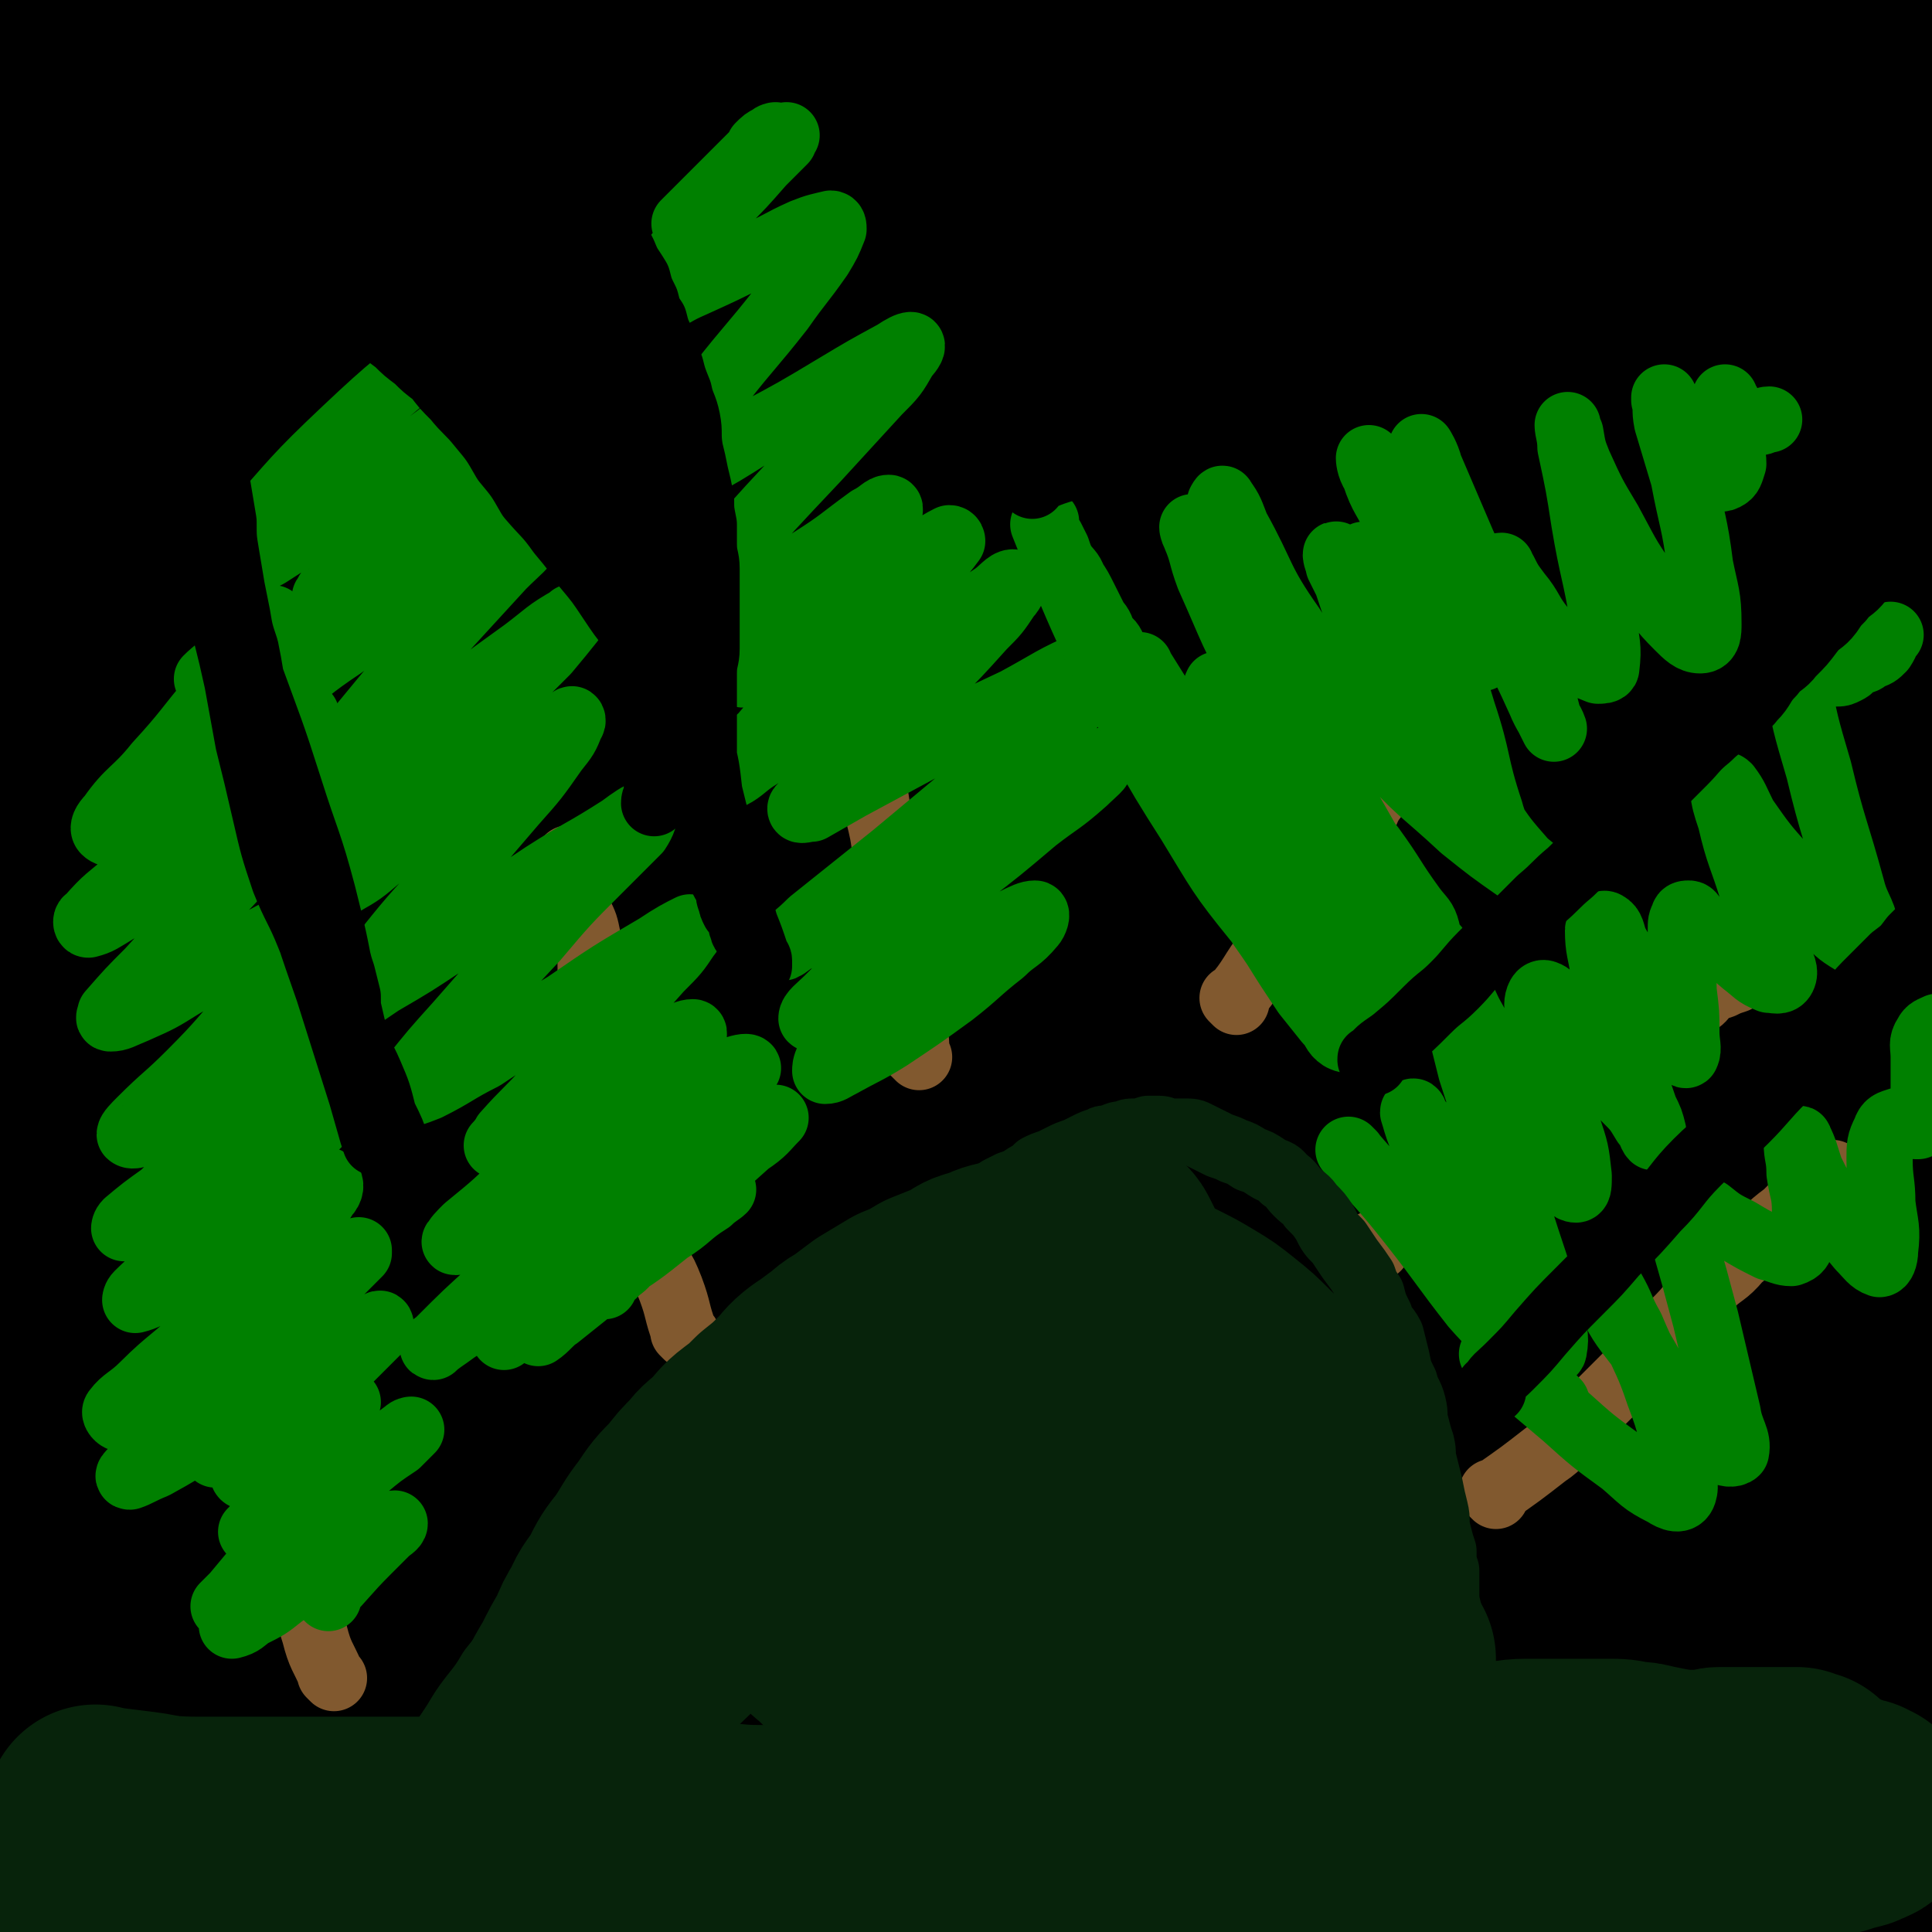
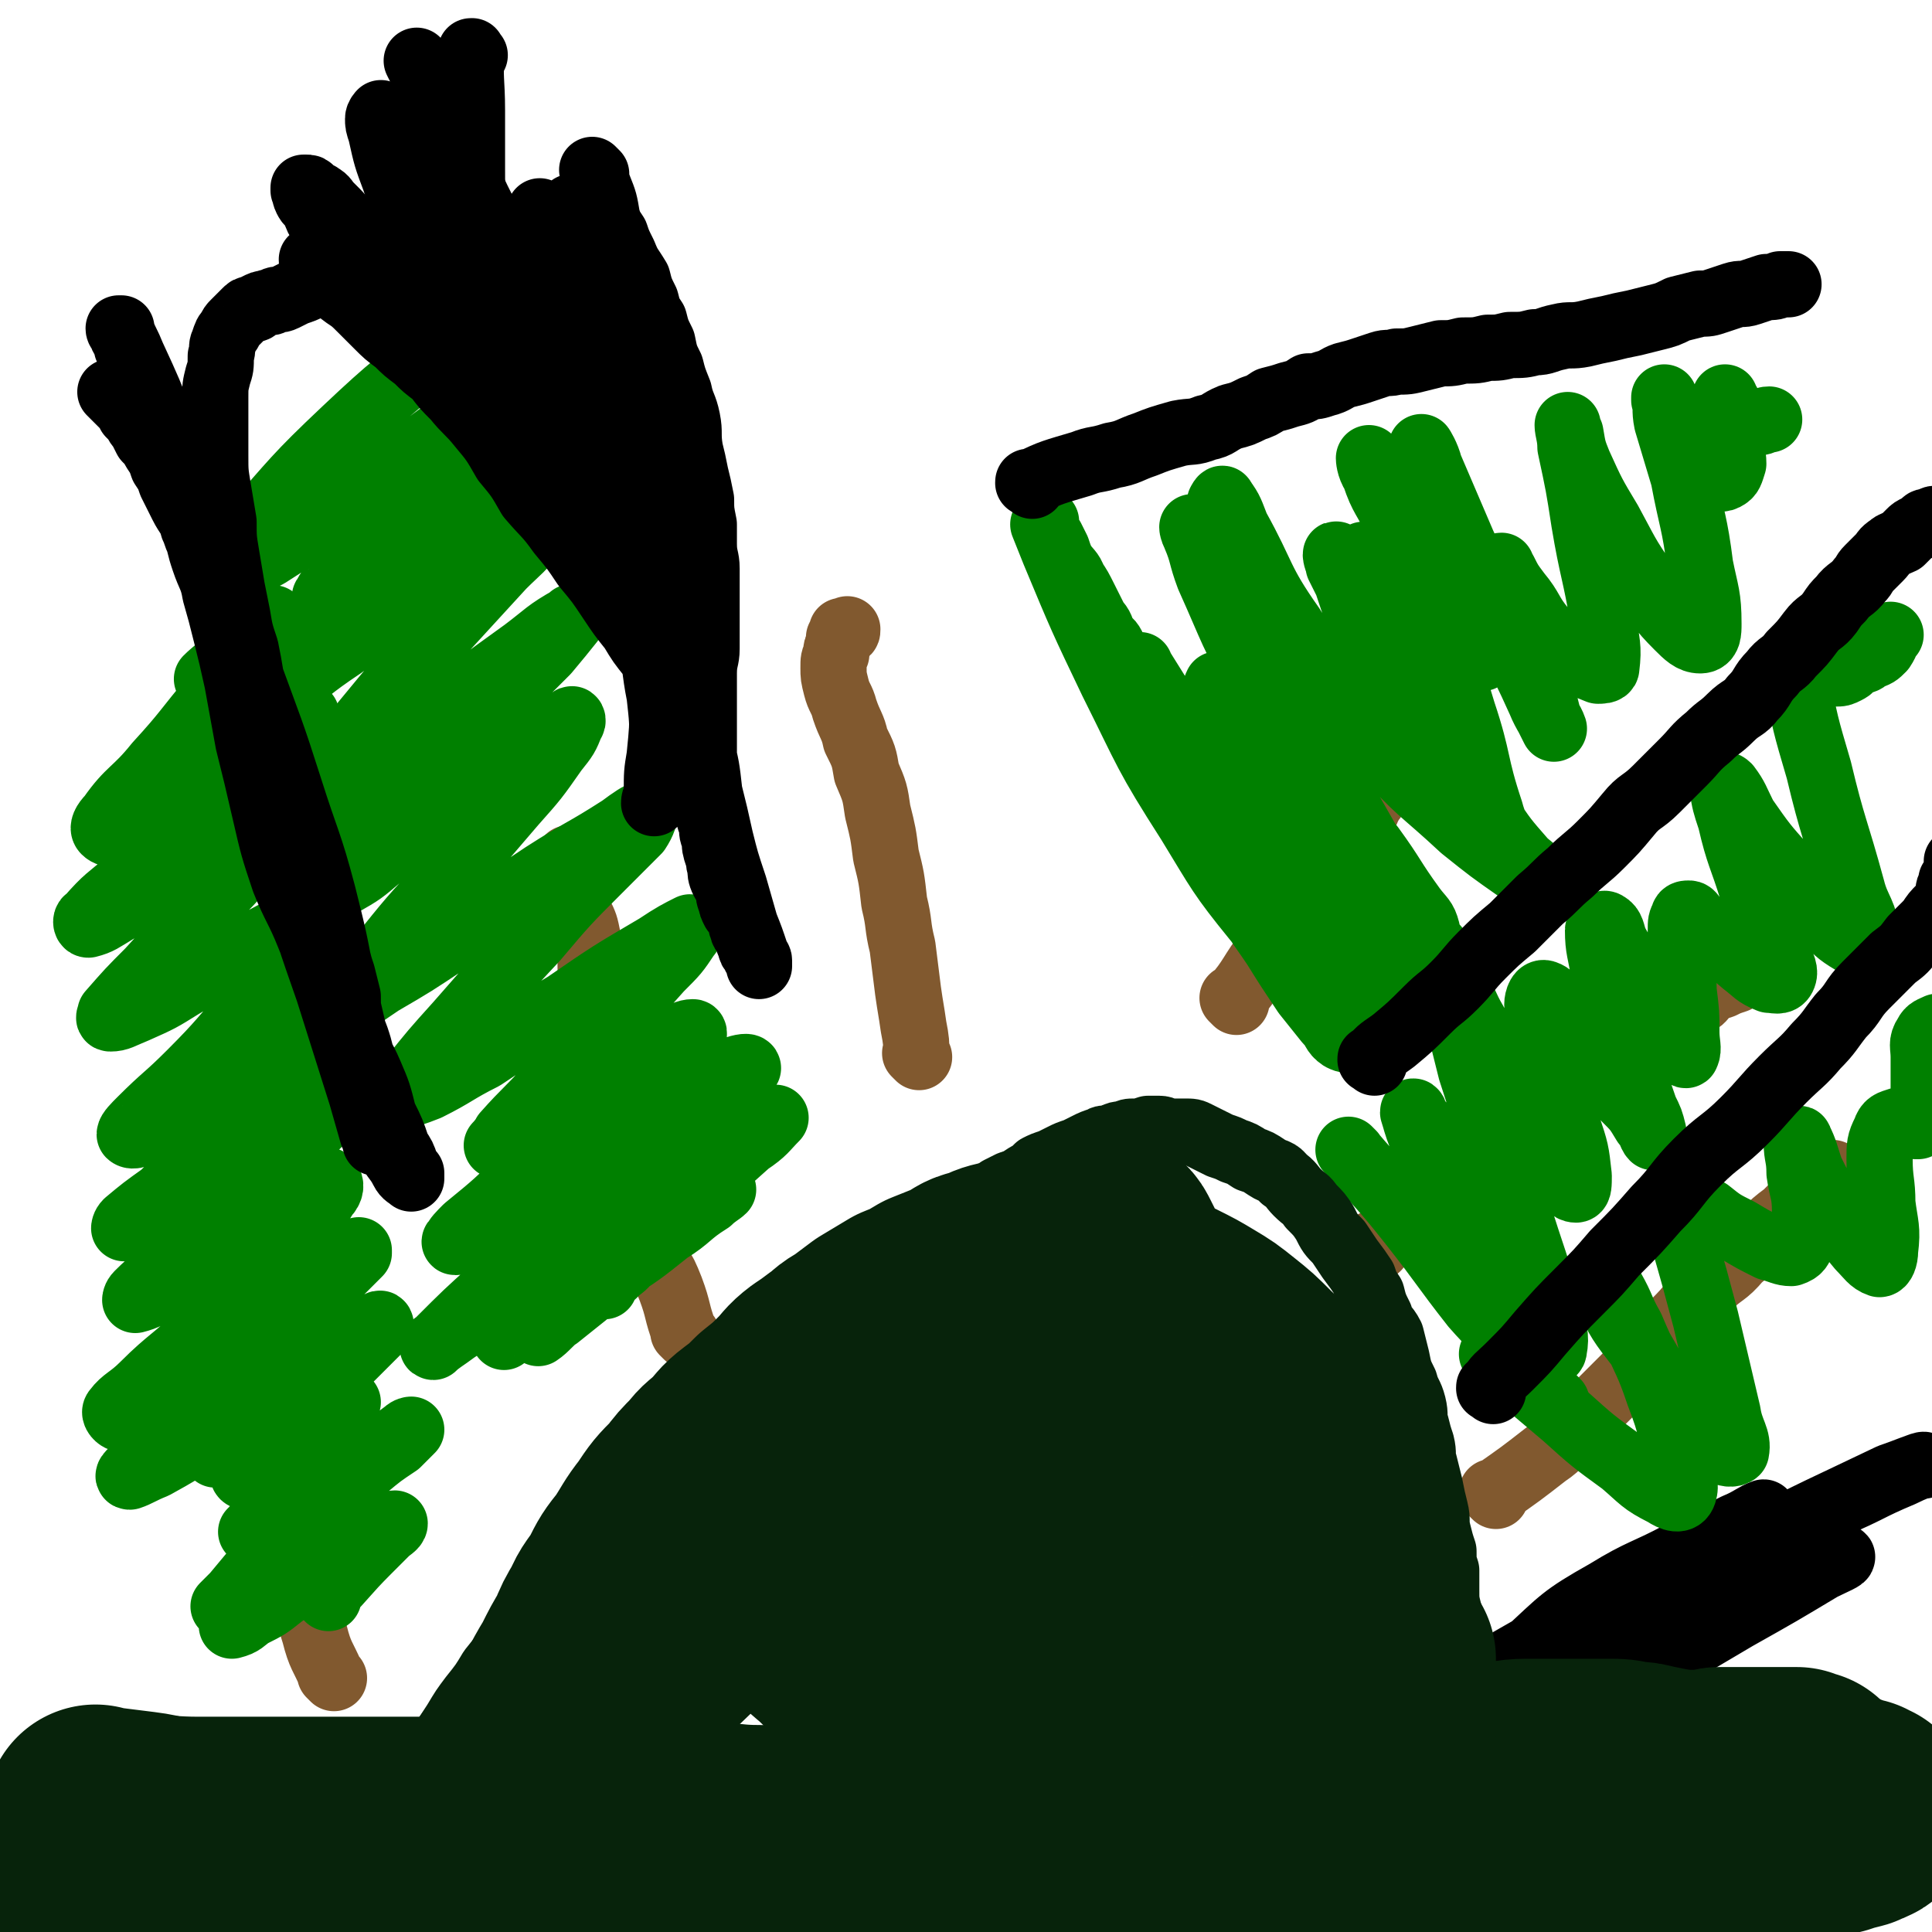
<svg xmlns="http://www.w3.org/2000/svg" viewBox="0 0 700 700" version="1.1">
  <g fill="none" stroke="#000000" stroke-width="24" stroke-linecap="round" stroke-linejoin="round">
    <path d="M554,600c-1,-1 -1,-1 -1,-1 -1,-1 0,0 0,0 0,0 0,0 0,0 0,0 -1,0 0,0 13,-12 13,-13 29,-22 13,-8 14,-7 27,-14 10,-5 10,-5 20,-10 5,-2 7,-4 10,-5 1,0 -2,1 -3,2 -15,8 -15,8 -30,17 -25,14 -24,14 -49,29 -21,12 -21,12 -42,24 -13,8 -13,9 -27,16 -6,4 -6,3 -12,6 0,0 -1,0 -1,0 13,-7 13,-6 26,-13 31,-16 31,-17 62,-34 28,-15 28,-15 56,-29 23,-11 23,-10 46,-21 12,-5 12,-6 24,-11 4,-2 9,-4 8,-3 -2,0 -6,2 -12,4 -25,12 -26,12 -51,25 -33,19 -33,20 -66,40 -30,18 -29,18 -59,36 -22,13 -22,13 -45,25 -12,6 -12,6 -25,11 -3,2 -6,3 -7,3 0,0 2,-1 4,-2 15,-9 15,-9 31,-17 32,-16 32,-16 63,-32 28,-14 28,-14 56,-28 20,-10 20,-11 41,-20 13,-5 14,-5 28,-9 6,-2 11,-3 12,-3 2,0 -3,2 -7,4 -15,9 -15,9 -31,18 -22,13 -22,13 -44,26 -13,8 -13,8 -26,15 0,0 0,0 0,0 " />
  </g>
  <g fill="none" stroke="#000000" stroke-width="80" stroke-linecap="round" stroke-linejoin="round">
-     <path d="M552,465c-1,-1 -1,-1 -1,-1 -1,-1 0,0 0,0 0,0 0,0 0,0 2,22 1,22 3,44 3,30 4,30 9,60 5,35 4,36 12,71 5,25 6,25 13,51 5,17 6,17 11,35 3,10 2,10 5,19 2,3 3,6 4,5 2,-1 2,-3 2,-7 0,-22 -1,-23 -1,-45 0,-38 0,-38 1,-75 2,-29 2,-29 5,-58 2,-17 1,-17 4,-33 2,-10 3,-10 5,-19 2,-5 2,-5 4,-11 0,-1 0,-2 1,-3 0,0 1,0 1,0 0,5 0,5 0,10 2,24 2,24 5,47 5,33 4,33 11,65 5,25 6,25 13,50 5,17 7,16 12,32 3,10 4,10 5,20 1,3 1,7 0,7 -1,0 -1,-4 -2,-7 -8,-26 -9,-26 -16,-51 -12,-40 -13,-40 -21,-81 -6,-25 -5,-26 -7,-51 -2,-13 -2,-13 -2,-26 0,-5 0,-5 2,-10 0,-2 1,-4 2,-3 1,1 1,3 2,6 6,19 7,19 11,37 8,31 8,31 14,61 6,26 5,26 10,52 3,15 3,15 6,31 1,6 2,8 3,13 0,0 -1,0 -1,-1 -3,-18 -4,-18 -5,-37 -3,-38 -4,-38 -4,-76 0,-24 2,-24 4,-47 1,-8 2,-9 3,-16 0,0 0,0 0,0 0,7 0,7 0,13 -1,20 -1,20 -2,41 -2,28 -1,28 -3,56 -1,20 0,20 -3,39 -1,11 -1,11 -4,20 -1,3 -3,5 -4,3 -5,-7 -5,-10 -7,-21 -6,-32 -7,-33 -9,-65 -1,-21 -1,-22 3,-42 1,-5 3,-8 6,-9 3,0 4,4 5,8 7,15 7,15 12,32 6,18 6,19 11,37 4,16 3,16 7,31 2,9 3,9 5,17 0,1 0,3 -1,2 -4,-12 -5,-13 -8,-27 -6,-36 -6,-36 -10,-72 -3,-25 -1,-26 -3,-51 0,-12 0,-12 -2,-23 0,-3 -1,-5 -2,-6 -2,0 -3,2 -3,5 -5,14 -5,15 -9,30 -8,30 -8,30 -17,60 -7,26 -6,27 -15,52 -5,15 -4,17 -12,30 -4,6 -6,7 -13,8 -11,2 -14,4 -23,-2 -19,-13 -20,-15 -34,-34 -16,-24 -15,-25 -26,-52 -7,-16 -6,-17 -10,-34 -1,-5 -2,-10 -1,-10 2,0 3,5 5,11 6,18 6,18 10,37 7,27 6,27 13,54 7,22 7,22 14,44 4,13 5,13 9,27 1,4 1,9 0,8 -1,-1 -4,-5 -5,-12 -8,-32 -10,-32 -14,-66 -6,-49 -5,-49 -7,-99 -1,-28 1,-28 3,-55 0,-10 0,-10 1,-20 0,0 0,0 0,0 0,8 0,8 -1,16 -1,30 -1,30 -3,60 -3,41 -2,42 -6,83 -3,33 -2,34 -7,67 -4,22 -4,22 -10,43 -3,13 -2,16 -9,26 -2,3 -7,3 -9,0 -10,-17 -12,-20 -17,-42 -12,-49 -14,-49 -17,-100 -2,-39 1,-40 8,-79 3,-19 5,-19 13,-36 1,-4 4,-7 5,-7 2,0 1,3 0,5 -4,19 -5,19 -9,38 -7,35 -7,35 -12,71 -5,30 -4,30 -9,61 -3,22 -3,22 -7,45 -2,10 -2,10 -6,20 -1,3 -2,7 -3,5 -2,-7 -3,-12 -3,-23 -2,-55 -5,-55 -2,-110 3,-56 5,-56 15,-112 4,-25 4,-25 12,-48 3,-8 5,-9 10,-14 1,-1 2,0 2,1 -2,17 -3,18 -6,35 -6,43 -5,43 -11,85 -7,43 -6,44 -15,87 -6,30 -6,30 -15,60 -5,15 -3,17 -11,29 -2,4 -7,6 -9,3 -8,-11 -8,-15 -10,-31 -8,-51 -10,-52 -10,-103 -1,-41 0,-42 8,-82 4,-20 5,-21 15,-38 3,-5 7,-7 11,-7 2,0 3,3 3,7 0,18 -2,18 -3,36 -4,37 -4,37 -8,74 -4,35 -3,35 -9,70 -4,25 -4,25 -10,49 -3,11 -2,13 -7,22 -2,2 -5,4 -5,2 -6,-17 -6,-19 -8,-39 -7,-62 -10,-62 -10,-125 0,-43 2,-44 10,-86 3,-17 3,-17 11,-32 2,-5 5,-7 8,-7 2,0 2,4 1,7 -4,25 -5,25 -10,51 -11,54 -12,54 -22,109 -9,53 -9,53 -16,107 -4,33 -2,33 -5,66 -2,10 -1,18 -4,19 -4,1 -7,-6 -10,-14 -12,-35 -14,-36 -20,-73 -8,-53 -9,-54 -7,-107 1,-34 4,-34 13,-67 5,-17 7,-17 14,-34 2,-6 2,-6 4,-13 0,-1 0,-2 0,-1 -2,6 -2,7 -4,14 -7,32 -8,31 -14,63 -7,39 -6,39 -12,78 -4,28 -1,29 -7,56 -3,13 -4,15 -11,24 -3,4 -8,6 -11,3 -5,-7 -4,-11 -5,-22 -4,-38 -6,-38 -6,-76 0,-36 0,-37 7,-72 3,-21 5,-21 13,-41 5,-10 5,-13 12,-20 2,-2 6,0 6,3 4,12 2,14 2,27 0,34 0,34 -2,68 -2,35 -1,36 -7,71 -3,23 -3,23 -11,45 -4,11 -5,13 -12,20 -2,2 -6,1 -7,-2 -6,-18 -5,-21 -6,-42 -3,-52 -6,-52 -3,-105 3,-36 4,-36 13,-71 4,-15 7,-14 14,-28 3,-5 3,-5 7,-9 0,-1 0,0 0,0 -3,13 -4,13 -7,26 -8,41 -8,41 -15,83 -7,40 -5,40 -12,81 -6,30 -6,30 -13,59 -5,19 -5,19 -12,36 -2,5 -3,11 -5,9 -5,-4 -5,-9 -7,-19 -9,-44 -14,-44 -16,-89 -2,-52 1,-53 9,-105 4,-32 5,-32 16,-63 6,-19 8,-18 18,-36 3,-5 4,-8 7,-10 1,-1 0,3 0,5 -5,21 -6,21 -11,42 -9,44 -8,44 -17,88 -8,38 -6,38 -15,76 -7,28 -6,28 -15,55 -5,14 -5,15 -13,27 -4,5 -7,10 -10,7 -7,-6 -7,-12 -10,-25 -10,-47 -12,-47 -16,-95 -4,-40 -1,-41 0,-80 1,-8 2,-15 3,-15 2,0 3,7 3,14 0,26 0,26 -1,52 -1,31 -1,31 -4,62 -2,22 0,23 -6,44 -4,13 -4,15 -13,25 -6,6 -8,6 -17,8 -4,2 -5,1 -9,0 -5,-3 -5,-3 -9,-7 -6,-6 -6,-6 -12,-12 -5,-7 -5,-7 -9,-13 -4,-6 -4,-7 -6,-13 -3,-7 -2,-7 -5,-14 -1,-5 -1,-5 -3,-11 -2,-4 -1,-4 -4,-7 -1,-2 -1,-2 -4,-4 -1,-1 -1,-1 -4,-2 -1,0 -1,-1 -3,-1 0,0 0,0 -1,1 0,0 0,0 0,0 0,0 0,0 0,0 0,0 0,0 0,-1 0,0 0,0 0,0 -1,-5 -1,-6 -2,-11 -2,-12 -3,-12 -4,-24 -3,-18 -4,-18 -4,-36 0,-22 1,-22 2,-43 1,-23 1,-23 2,-46 2,-21 3,-21 5,-42 1,-20 2,-20 3,-39 1,-18 1,-18 1,-35 0,-17 0,-17 0,-33 0,-14 0,-14 -1,-28 -1,-16 -1,-16 -2,-32 -2,-17 -2,-17 -5,-34 -3,-17 -3,-16 -6,-33 -3,-14 -2,-14 -5,-28 -3,-11 -3,-10 -6,-21 -3,-10 -3,-10 -4,-20 -2,-7 -2,-8 -3,-15 0,-7 0,-7 0,-13 0,-9 -1,-9 -1,-18 0,-11 0,-11 0,-22 0,-12 0,-12 0,-23 0,-10 0,-10 0,-20 0,-8 0,-8 0,-17 0,-7 0,-7 1,-13 0,-6 0,-6 1,-12 0,-6 0,-6 1,-11 1,-3 1,-3 2,-5 1,-2 0,-2 1,-3 1,-3 2,-3 3,-4 3,-3 3,-3 5,-5 4,-3 4,-3 8,-4 10,-4 10,-5 19,-7 18,-4 18,-4 37,-6 23,-3 23,-3 46,-5 23,-3 23,-3 47,-4 22,-1 22,-1 44,-1 20,0 20,0 41,2 16,1 16,1 32,3 12,1 12,1 24,3 10,2 10,3 19,4 9,2 9,2 17,3 8,2 8,3 16,4 8,2 8,2 16,4 8,1 8,1 17,2 8,1 8,1 16,2 8,0 8,0 16,1 8,0 8,0 16,1 7,1 7,1 14,2 7,0 7,0 13,1 7,0 7,0 13,1 7,0 7,1 13,2 6,0 6,0 12,1 6,1 6,1 11,2 7,1 7,0 13,1 7,1 6,1 13,2 7,0 7,0 14,1 7,0 7,0 13,1 6,0 6,0 12,1 4,1 4,1 9,1 3,0 3,0 7,0 3,0 3,1 6,1 3,0 3,0 6,0 3,0 3,0 6,1 3,0 3,0 6,1 3,1 3,1 6,2 3,0 3,0 6,1 3,0 3,1 5,2 3,1 3,0 5,2 2,1 3,1 4,3 3,2 3,2 4,5 3,5 2,5 4,9 2,7 2,7 3,14 1,12 1,12 2,25 1,22 0,22 1,45 0,30 0,30 1,60 0,31 0,31 1,62 0,28 0,28 1,57 0,22 -1,22 0,44 0,17 1,17 2,35 1,13 1,13 2,25 0,9 0,10 0,19 0,14 0,14 0,29 0,13 0,13 -1,27 0,10 -1,10 -2,20 0,6 0,6 -1,12 0,2 0,2 0,4 0,0 0,0 0,0 0,-7 0,-7 0,-14 0,-21 -1,-21 1,-43 2,-32 3,-32 7,-63 3,-34 5,-34 7,-69 3,-37 2,-37 4,-74 1,-40 0,-40 2,-80 1,-33 1,-33 4,-66 3,-24 3,-24 6,-47 2,-13 4,-13 6,-26 1,-6 1,-6 1,-12 0,-1 0,-1 0,-3 0,0 0,0 0,0 0,0 0,0 0,0 0,2 1,2 0,4 -2,5 -3,5 -4,9 -3,9 -3,9 -5,18 -5,17 -6,17 -9,35 -4,28 -6,28 -6,56 0,34 3,34 6,68 4,35 5,35 8,70 3,33 3,33 4,66 2,28 2,28 2,57 0,21 1,22 0,43 -1,13 0,13 -3,26 -2,12 -2,13 -7,23 -6,10 -6,11 -14,19 -5,4 -6,7 -12,6 -8,-2 -11,-3 -17,-11 -17,-25 -19,-26 -29,-55 -16,-47 -13,-49 -22,-98 -11,-58 -10,-58 -16,-117 -4,-50 -2,-50 -5,-100 -1,-37 -1,-37 -2,-73 -1,-22 -1,-22 -1,-44 0,-9 0,-9 2,-18 0,-1 2,-3 3,-2 2,3 3,4 4,10 8,29 7,29 13,58 10,52 9,52 19,104 9,51 11,51 19,102 7,39 8,39 10,79 2,30 1,30 -1,61 -3,26 -3,26 -9,52 -3,17 -3,18 -10,34 -2,5 -3,6 -6,9 -1,1 -2,-1 -3,-3 -3,-9 -2,-10 -5,-20 -6,-23 -7,-23 -13,-47 -7,-30 -8,-30 -12,-60 -3,-25 -2,-26 -2,-51 0,-19 1,-19 3,-38 1,-14 2,-14 4,-28 1,-11 2,-11 2,-22 1,-21 0,-21 -1,-42 -1,-25 -1,-25 -3,-51 -3,-19 -3,-19 -7,-39 -3,-16 -3,-16 -7,-31 -3,-11 -3,-11 -5,-23 -2,-8 -3,-8 -4,-17 0,-5 0,-6 0,-11 0,-2 0,-3 1,-3 0,0 1,1 1,1 1,11 1,12 1,23 4,56 2,56 8,112 9,81 8,82 23,161 11,58 12,58 28,115 7,21 9,21 17,42 0,0 0,1 -1,1 -6,-8 -7,-9 -13,-18 -17,-34 -18,-33 -32,-68 -19,-52 -22,-52 -34,-105 -13,-61 -12,-61 -17,-123 -3,-50 0,-50 0,-100 1,-19 1,-19 2,-39 0,-3 -1,-3 -1,-7 0,0 0,0 0,0 0,6 0,6 0,12 -2,38 -2,38 -4,76 -2,74 -8,74 -4,147 5,67 7,68 22,133 12,52 15,51 31,103 7,24 7,24 14,49 1,1 2,4 2,3 -2,-14 -3,-17 -7,-35 -8,-46 -11,-46 -16,-93 -6,-52 -7,-53 -6,-105 2,-42 6,-42 11,-84 5,-31 7,-31 9,-62 2,-24 2,-25 -2,-48 -3,-18 -5,-17 -13,-34 -4,-9 -4,-9 -10,-17 -2,-3 -2,-4 -4,-6 -1,0 -2,1 -2,1 -1,5 -1,5 -1,9 -8,48 -11,48 -15,96 -7,89 -13,90 -8,179 4,71 9,71 26,140 10,43 15,42 29,84 5,18 6,19 9,35 0,2 -3,2 -4,1 -16,-15 -17,-16 -30,-34 -36,-48 -41,-46 -69,-99 -31,-61 -32,-62 -50,-128 -14,-55 -12,-56 -13,-113 0,-44 2,-44 10,-87 6,-37 9,-36 19,-71 8,-32 7,-32 17,-63 8,-22 8,-22 19,-42 5,-9 7,-9 14,-16 1,-1 2,-1 3,1 0,3 -1,3 -1,7 -1,13 0,14 -1,27 -4,43 -5,43 -10,87 -8,80 -15,80 -16,160 -2,78 1,78 9,156 6,55 12,54 20,110 4,27 5,29 3,55 0,4 -4,6 -7,5 -11,-5 -12,-8 -21,-18 -26,-30 -30,-29 -50,-63 -26,-44 -26,-45 -42,-93 -15,-46 -15,-47 -19,-95 -3,-50 -1,-52 6,-101 8,-52 10,-52 25,-103 10,-33 12,-33 25,-65 6,-15 5,-15 12,-29 1,-3 3,-4 4,-4 1,0 1,1 1,3 1,14 1,14 2,28 1,51 -1,51 1,102 2,64 0,64 6,128 4,51 5,50 12,101 6,40 6,40 13,80 4,22 6,21 10,43 1,6 2,12 0,12 -3,-1 -6,-7 -10,-16 -19,-39 -23,-38 -36,-79 -18,-58 -19,-59 -25,-118 -5,-42 0,-43 4,-85 2,-23 4,-23 8,-47 3,-17 3,-17 5,-35 2,-11 2,-11 4,-23 0,-3 1,-4 2,-6 0,0 0,1 0,2 -1,20 -1,20 -2,39 -4,76 -7,76 -7,153 -1,77 1,77 3,155 1,39 4,40 2,79 0,13 -1,16 -7,25 -2,3 -6,4 -9,1 -16,-17 -17,-19 -30,-41 -31,-52 -36,-51 -57,-107 -19,-50 -17,-52 -23,-106 -4,-35 -1,-36 3,-72 2,-20 4,-20 9,-40 2,-8 3,-9 5,-16 0,0 -1,0 -1,0 -6,28 -7,28 -11,57 -10,81 -14,81 -17,163 -2,70 1,70 6,140 2,32 3,33 8,63 0,1 2,1 2,0 0,-15 -1,-15 -2,-31 -4,-51 -6,-51 -8,-102 -3,-68 -6,-68 -2,-136 3,-59 2,-60 15,-116 9,-39 13,-38 28,-76 11,-25 12,-25 23,-50 8,-18 8,-18 16,-37 3,-9 3,-9 5,-18 1,0 0,1 0,1 -9,29 -12,28 -18,57 -16,81 -22,82 -25,164 -3,85 2,86 14,170 7,45 12,44 22,89 3,11 3,14 4,22 0,2 -1,-2 -2,-4 -5,-18 -6,-18 -10,-37 -9,-40 -12,-40 -15,-80 -5,-49 -6,-50 -1,-99 5,-48 7,-48 20,-95 12,-40 15,-39 29,-78 13,-33 14,-32 26,-65 9,-24 10,-24 17,-49 3,-9 4,-12 4,-18 0,-1 -2,1 -3,3 -15,29 -17,29 -29,60 -29,74 -31,74 -54,150 -18,62 -12,64 -28,127 -7,26 -7,30 -18,51 -2,4 -7,2 -8,-2 -6,-15 -4,-17 -5,-35 -5,-50 -7,-50 -7,-100 -1,-52 -3,-53 5,-105 4,-33 7,-33 18,-65 6,-17 8,-16 15,-32 2,-7 2,-7 4,-15 0,-4 0,-5 -1,-8 0,-1 -1,-1 -1,-1 -2,1 -2,1 -2,3 -13,33 -16,33 -26,67 -28,100 -36,99 -51,200 -12,81 -9,83 -3,164 3,52 8,52 21,103 7,26 8,25 18,50 1,5 4,11 4,10 0,-2 -1,-8 -3,-15 -11,-46 -14,-45 -23,-92 -11,-63 -14,-64 -15,-128 -2,-48 1,-49 9,-96 7,-38 10,-37 21,-74 13,-42 14,-42 27,-84 9,-30 10,-30 18,-61 4,-15 4,-15 6,-30 0,-4 0,-9 -2,-7 -8,9 -11,13 -18,28 -35,74 -44,71 -67,149 -30,102 -30,104 -39,210 -6,76 5,77 10,153 3,44 6,44 7,88 1,25 2,26 -3,50 -2,6 -5,14 -9,11 -14,-12 -17,-19 -29,-41 -31,-63 -40,-62 -57,-131 -14,-59 -12,-63 -4,-123 6,-48 13,-48 33,-94 16,-35 19,-34 39,-68 13,-22 13,-23 29,-44 6,-9 10,-11 16,-15 2,-1 0,3 0,6 -16,46 -18,45 -32,91 -25,82 -28,82 -47,166 -15,66 -12,67 -22,135 -7,46 -4,46 -12,91 -5,24 -5,25 -14,47 -2,5 -6,10 -7,7 -10,-19 -9,-26 -14,-52 -15,-70 -22,-69 -27,-140 -3,-54 1,-56 11,-109 6,-32 10,-32 21,-62 5,-12 6,-12 11,-23 0,-1 1,-2 1,-1 -5,23 -6,23 -11,47 -15,75 -17,75 -28,150 -11,66 -8,66 -16,132 -6,47 -3,48 -12,94 -5,25 -7,25 -18,48 -3,6 -7,13 -10,10 -7,-8 -8,-16 -10,-33 -10,-68 -18,-69 -14,-137 4,-74 6,-77 31,-146 18,-53 23,-52 55,-98 23,-34 24,-35 55,-63 16,-14 18,-15 37,-21 7,-2 13,-1 14,6 4,21 -1,25 -5,49 -11,66 -10,66 -24,131 -13,57 -11,58 -30,113 -13,41 -14,41 -33,79 -14,28 -15,28 -33,53 -9,13 -10,13 -20,23 -1,1 -2,0 -2,-1 7,-17 9,-17 15,-34 19,-57 20,-57 36,-114 19,-70 15,-71 35,-140 15,-52 13,-53 34,-102 14,-33 17,-32 36,-62 9,-15 9,-14 20,-28 1,-1 3,-3 2,-2 -3,3 -6,4 -10,10 -23,30 -23,30 -44,61 -30,44 -28,45 -58,89 -18,28 -17,29 -37,56 -6,8 -10,13 -15,14 -2,0 0,-6 1,-11 5,-35 4,-35 12,-69 13,-61 11,-62 29,-122 16,-55 15,-56 40,-108 16,-34 18,-34 41,-64 13,-17 15,-16 32,-29 5,-3 10,-5 11,-3 3,4 0,8 -3,15 -22,52 -23,52 -46,102 -32,67 -29,69 -64,133 -19,34 -19,36 -44,65 -10,10 -14,13 -25,14 -5,0 -7,-5 -7,-11 2,-35 4,-36 11,-70 15,-67 8,-70 32,-133 21,-55 26,-54 60,-103 26,-38 29,-36 61,-70 16,-17 17,-17 36,-31 5,-4 9,-5 12,-4 2,0 0,4 -2,7 -20,34 -19,34 -41,67 -39,59 -39,59 -82,116 -28,38 -27,40 -61,75 -18,19 -19,21 -41,33 -6,3 -14,3 -14,-2 -2,-12 4,-17 11,-32 22,-47 20,-48 47,-93 32,-53 32,-53 70,-101 31,-40 34,-38 68,-74 21,-23 22,-22 43,-45 7,-8 8,-8 13,-17 1,-1 0,-2 0,-2 -8,3 -9,4 -16,10 -30,24 -31,24 -60,50 -36,33 -36,34 -71,69 -25,23 -24,25 -49,48 -12,12 -12,12 -26,22 -3,2 -7,4 -8,3 0,-2 3,-5 5,-9 16,-28 16,-28 31,-56 26,-49 25,-49 50,-98 19,-36 21,-35 39,-72 8,-17 8,-18 13,-37 1,-4 1,-7 -1,-8 -1,-1 -3,2 -5,4 -17,21 -16,21 -34,41 -27,31 -28,30 -56,61 -23,26 -22,26 -45,52 -12,14 -13,14 -25,28 -3,4 -5,7 -5,8 0,1 2,-2 5,-4 19,-18 20,-17 38,-35 28,-30 26,-32 54,-62 19,-21 20,-20 39,-40 9,-10 9,-11 18,-21 1,-2 3,-4 3,-3 -1,2 -2,4 -6,8 -16,19 -16,19 -34,38 -24,26 -24,26 -50,52 -21,20 -21,20 -42,39 -12,11 -12,11 -25,21 -4,4 -8,5 -9,6 -1,0 2,-2 5,-4 19,-15 19,-15 37,-32 29,-26 27,-28 55,-55 19,-20 19,-20 40,-39 10,-10 10,-10 22,-18 2,-2 5,-4 6,-3 1,2 0,4 -2,7 -11,20 -12,20 -23,40 -19,32 -19,32 -38,63 -15,26 -15,26 -30,51 -10,16 -11,15 -20,31 -3,5 -6,9 -5,11 0,2 4,0 7,-2 19,-15 19,-16 36,-32 33,-32 32,-33 65,-66 26,-26 25,-27 52,-52 16,-15 16,-16 34,-29 7,-5 8,-5 16,-8 0,0 1,1 1,2 -4,6 -5,6 -10,13 -17,25 -17,25 -34,50 -16,23 -17,23 -33,47 -8,14 -9,14 -16,28 -2,6 -3,9 -1,14 1,2 3,2 6,1 16,-5 17,-6 32,-14 31,-16 30,-17 60,-35 30,-17 29,-18 59,-34 20,-12 20,-13 41,-22 9,-4 11,-5 20,-5 1,0 1,2 1,4 -9,17 -10,17 -20,33 -20,33 -21,32 -41,65 -17,27 -17,27 -34,55 -11,18 -11,18 -21,37 -3,7 -5,9 -4,14 0,2 3,0 5,-1 20,-12 19,-12 38,-25 36,-23 35,-24 71,-47 31,-19 30,-20 62,-37 18,-10 19,-10 38,-16 4,-2 6,-1 9,1 1,2 -1,3 -2,6 0,0 0,0 0,0 " />
-   </g>
+     </g>
  <g fill="none" stroke="#07230B" stroke-width="80" stroke-linecap="round" stroke-linejoin="round">
    <path d="M36,659c-1,-1 -1,-1 -1,-1 -1,-1 0,0 0,0 8,1 8,1 16,2 8,1 8,2 16,4 9,2 9,1 19,3 9,1 9,0 19,1 10,1 10,0 20,1 10,1 10,1 20,2 11,0 11,0 21,0 11,0 11,0 22,0 10,0 10,0 20,-1 9,0 9,0 19,-1 9,0 9,0 18,-1 9,-1 9,-1 18,-1 8,0 8,-1 17,-1 9,0 9,0 17,0 8,0 8,-1 16,-1 8,0 8,0 16,-1 8,0 8,0 15,-1 9,-1 9,-1 17,-2 8,-1 8,-1 16,-2 9,-1 9,-1 18,-2 8,-1 8,0 17,-1 7,-1 7,-1 14,-2 8,0 8,0 15,-1 7,-1 7,-1 14,-2 7,0 7,0 14,-1 8,-1 8,-1 16,-2 7,-1 7,-1 15,-2 7,0 7,0 14,-1 7,0 7,0 13,-1 7,-1 7,-1 14,-2 6,0 6,-1 12,-1 5,0 5,0 11,0 5,0 5,0 10,0 4,0 4,0 8,0 5,0 5,0 9,1 3,0 3,0 7,1 5,1 5,1 10,2 4,0 4,0 9,1 4,0 4,0 9,1 5,0 5,0 10,1 4,0 4,0 9,1 3,0 3,0 7,1 3,0 3,0 6,1 2,0 2,0 5,1 1,0 1,0 3,1 1,0 1,0 3,1 1,0 1,0 2,1 1,0 1,0 2,0 0,0 0,1 1,1 0,0 0,0 1,0 0,0 0,0 0,0 0,0 0,1 0,1 0,0 1,0 1,0 0,0 -1,1 -2,1 -1,0 -1,0 -2,1 -4,1 -4,1 -7,2 -5,1 -5,1 -10,2 -7,1 -7,1 -14,2 -7,2 -7,2 -15,3 -7,2 -7,1 -15,3 -7,1 -7,1 -14,2 -8,2 -8,2 -15,3 -7,1 -7,1 -14,2 -7,1 -7,0 -14,1 -7,1 -7,1 -14,1 -8,0 -8,0 -15,0 -8,0 -8,0 -16,0 -9,0 -9,0 -17,0 -10,0 -10,-1 -19,-1 -11,0 -11,0 -21,0 -10,0 -10,0 -20,-1 -9,0 -9,0 -18,-1 -8,0 -8,0 -17,-1 -8,0 -8,0 -15,0 -8,0 -8,0 -15,0 -8,0 -8,0 -15,0 -8,0 -8,-1 -15,-1 -8,0 -8,0 -16,0 -8,0 -8,0 -15,0 -8,0 -8,0 -15,0 -8,0 -8,0 -15,0 -7,0 -7,0 -14,0 -7,0 -7,0 -14,0 -7,0 -7,-1 -14,-1 -7,0 -7,0 -14,0 -8,0 -8,-1 -15,-1 -7,0 -7,0 -14,0 -7,0 -7,0 -13,0 -7,0 -7,0 -14,0 -6,0 -6,0 -12,0 -5,0 -5,1 -11,1 -5,0 -5,0 -11,0 -5,0 -5,0 -11,1 -5,0 -5,0 -10,1 -5,0 -5,1 -9,1 -4,0 -4,0 -7,0 -4,0 -4,1 -7,1 -4,1 -4,1 -7,1 -3,0 -3,0 -6,0 -3,0 -3,1 -6,1 -4,0 -4,0 -7,0 -3,0 -3,0 -5,0 -2,0 -2,0 -5,1 -1,0 -1,0 -2,0 0,0 0,0 -1,0 -1,0 -1,0 -2,0 -1,0 -1,0 -1,0 -1,0 -1,0 -2,0 -1,0 -1,0 -2,0 -1,0 -1,0 -3,0 -2,0 -2,-1 -4,-1 -1,0 -1,0 -3,0 -1,0 -1,0 -3,0 -1,0 -1,0 -2,0 -1,0 -1,0 -3,0 0,0 0,0 -1,0 -1,0 -1,0 -2,0 0,0 -1,0 -1,0 0,0 0,1 0,1 0,0 0,0 0,0 " />
    <path d="M52,663c-1,-1 -2,-1 -1,-1 9,-1 10,0 21,0 6,0 6,0 13,0 6,0 6,0 13,0 7,0 7,0 14,0 9,0 9,0 17,0 9,0 9,0 17,0 9,0 9,0 19,0 9,0 9,1 17,1 9,0 9,0 17,0 9,0 9,0 17,0 9,0 9,1 19,1 10,0 10,0 20,0 10,0 10,1 20,1 11,0 11,1 21,1 12,0 12,0 23,0 11,0 11,0 23,0 11,0 11,0 22,-1 11,-1 11,-1 22,-2 11,-1 11,0 22,-1 10,-1 10,0 20,-1 8,-1 8,-1 15,-2 8,-1 8,-1 15,-2 7,0 7,0 13,-1 8,0 8,0 15,-1 7,0 7,0 14,0 6,0 6,-1 13,-1 5,0 5,0 10,-1 6,0 6,0 12,-1 6,0 6,0 12,-1 5,0 5,0 10,-1 5,0 5,0 11,0 4,0 4,0 9,-1 4,-1 4,-1 8,-2 3,0 3,0 7,-1 3,0 3,0 7,0 3,0 3,0 6,-1 3,0 3,0 5,0 3,0 3,0 5,0 2,0 3,0 4,0 3,0 2,-1 4,-1 2,0 2,0 3,0 2,0 2,0 3,0 2,0 2,0 4,0 1,0 1,0 3,0 1,0 1,0 2,0 2,0 2,0 3,0 1,0 1,0 2,0 1,0 1,0 2,0 1,0 1,0 2,0 1,0 1,0 2,0 0,0 0,0 1,0 0,0 0,0 1,0 0,0 0,1 1,1 0,0 0,0 1,0 0,0 0,0 0,0 1,0 1,0 1,0 0,0 0,0 0,0 " />
  </g>
  <g fill="none" stroke="#81592F" stroke-width="24" stroke-linecap="round" stroke-linejoin="round">
    <path d="M121,608c-1,-1 -1,-1 -1,-1 -1,-1 0,0 0,0 0,0 0,0 0,0 0,0 0,0 0,0 -1,-1 0,0 0,0 0,0 0,0 0,0 0,0 0,0 0,0 -1,-1 0,0 0,0 -3,-7 -4,-7 -6,-15 -2,-6 -1,-6 -3,-12 -2,-8 -2,-8 -3,-16 -2,-8 -1,-8 -3,-16 -1,-7 -1,-7 -3,-14 -1,-6 -1,-6 -3,-12 -1,-5 0,-5 -1,-11 -1,-6 -2,-5 -3,-11 -1,-4 0,-5 -1,-9 0,-3 0,-3 -1,-6 -1,-3 -1,-3 -1,-7 0,-2 -1,-2 -1,-5 0,-2 0,-2 0,-4 0,-2 0,-2 0,-4 0,-1 0,-1 0,-3 0,0 0,0 0,-1 0,-1 1,0 1,-1 0,0 0,0 0,0 0,0 0,0 0,-1 " />
    <path d="M249,484c-1,-1 -1,-1 -1,-1 -1,-1 0,0 0,0 0,0 0,0 0,0 0,0 0,0 0,0 -1,-1 0,0 0,0 0,0 0,0 0,0 0,0 0,0 0,0 -3,-8 -2,-8 -5,-16 -2,-5 -2,-5 -5,-10 -3,-9 -3,-9 -5,-17 -3,-8 -2,-8 -4,-15 -2,-9 -2,-9 -4,-17 -2,-8 -2,-8 -3,-15 -2,-7 -1,-7 -2,-14 -1,-8 -1,-8 -3,-15 -1,-7 -1,-6 -3,-13 0,-6 0,-6 -1,-11 -1,-5 -1,-5 -3,-9 -1,-4 -1,-4 -2,-7 0,-2 0,-2 -1,-5 -1,-2 -1,-2 -1,-4 0,-1 0,-1 0,-2 0,0 0,0 0,-1 0,0 0,0 0,0 0,0 0,0 0,-1 0,0 0,0 0,0 " />
    <path d="M333,383c-1,-1 -1,-1 -1,-1 -1,-1 0,0 0,0 0,0 0,0 0,0 0,0 0,0 0,0 -1,-1 0,0 0,0 0,0 0,0 0,0 0,0 0,0 0,0 -1,-1 0,0 0,0 0,-4 0,-5 -1,-10 -1,-7 -1,-6 -2,-13 -1,-8 -1,-8 -2,-16 -2,-8 -1,-8 -3,-16 -1,-9 -1,-9 -3,-17 -1,-8 -1,-8 -3,-16 -1,-7 -1,-7 -4,-14 -1,-6 -1,-6 -4,-12 -1,-5 -2,-5 -4,-11 -1,-4 -2,-4 -3,-8 -1,-4 -1,-4 -1,-7 0,-3 0,-3 1,-5 0,-2 0,-2 1,-4 0,-1 0,-1 0,-2 0,0 1,0 1,-1 0,-1 0,-1 0,-1 0,-1 0,0 0,1 0,0 0,0 0,0 1,0 1,0 1,-1 1,0 1,0 1,-1 0,0 0,0 0,0 " />
    <path d="M448,363c-1,-1 -1,-1 -1,-1 -1,-1 0,0 0,0 0,0 0,0 0,0 0,0 0,0 0,0 -1,-1 0,0 0,0 7,-8 6,-9 13,-18 4,-5 5,-5 9,-11 4,-5 4,-6 8,-12 4,-5 4,-5 7,-10 3,-4 3,-4 5,-8 3,-5 3,-5 6,-9 2,-5 3,-4 5,-9 3,-3 2,-4 5,-7 2,-3 2,-3 4,-6 2,-3 2,-3 4,-5 1,-2 1,-1 2,-3 1,-1 1,-1 2,-3 1,-1 1,-1 2,-3 1,0 1,0 2,-1 1,-1 1,-1 2,-1 0,-1 -1,-1 0,-2 1,-1 1,0 2,-1 0,0 0,0 0,0 " />
    <path d="M499,452c-1,-1 -1,-1 -1,-1 -1,-1 0,0 0,0 0,0 0,0 0,0 0,0 0,0 0,0 -1,-1 0,0 0,0 0,0 0,0 0,0 4,-3 5,-3 9,-6 6,-5 6,-6 12,-11 6,-5 6,-5 12,-10 7,-5 7,-5 13,-10 7,-5 7,-5 15,-10 6,-5 6,-4 12,-9 6,-4 5,-4 11,-8 5,-4 5,-4 10,-7 5,-4 5,-4 10,-7 3,-3 3,-3 6,-5 3,-3 4,-2 7,-5 2,-1 2,-2 4,-4 2,-1 2,-1 5,-2 2,-1 2,-1 5,-2 1,-1 1,-1 3,-2 0,0 0,0 0,0 " />
    <path d="M542,542c-1,-1 -1,-1 -1,-1 -1,-1 0,0 0,0 0,0 0,0 0,0 0,0 0,0 0,0 -1,-1 0,0 0,0 0,0 0,0 0,0 10,-7 10,-7 19,-14 6,-4 5,-5 11,-10 6,-6 6,-6 13,-13 6,-6 6,-6 12,-12 5,-6 5,-6 11,-13 6,-6 5,-6 12,-13 5,-5 6,-4 11,-10 5,-4 5,-5 9,-9 4,-4 4,-4 8,-7 3,-3 3,-3 6,-6 2,-2 2,-2 5,-5 1,-1 1,-1 3,-3 1,-1 1,0 3,-1 0,0 0,0 0,0 0,0 0,0 0,0 " />
  </g>
  <g fill="none" stroke="#008000" stroke-width="24" stroke-linecap="round" stroke-linejoin="round">
    <path d="M119,579c-1,-1 -1,-1 -1,-1 -1,-1 0,0 0,0 0,0 0,0 0,0 0,0 0,0 0,0 -1,-1 0,0 0,0 7,-7 7,-8 15,-16 3,-3 3,-3 7,-7 1,-1 3,-2 3,-3 0,0 -1,0 -3,1 -4,2 -4,3 -8,5 -8,5 -8,5 -15,10 -8,5 -8,5 -15,10 -5,4 -5,4 -11,7 -3,2 -3,3 -7,4 0,0 0,-1 0,-1 2,-2 2,-2 4,-4 6,-5 5,-5 11,-10 5,-5 5,-4 11,-9 4,-3 4,-3 8,-6 3,-3 3,-3 6,-6 0,0 1,-1 1,-1 -1,1 -2,1 -3,3 -7,4 -6,4 -13,9 -6,5 -6,5 -13,10 -4,3 -4,4 -9,6 -3,2 -5,3 -6,2 0,0 2,-2 4,-4 5,-6 5,-6 10,-12 9,-10 9,-10 19,-19 9,-8 9,-8 18,-15 6,-5 6,-5 12,-9 2,-2 3,-3 5,-5 0,0 -1,0 -2,1 -4,3 -4,3 -8,6 -9,6 -9,6 -17,12 -7,6 -7,6 -15,11 -5,3 -5,3 -11,6 -2,1 -3,2 -5,1 0,0 1,-1 2,-2 2,-4 2,-4 5,-8 5,-6 5,-6 10,-13 5,-5 5,-5 9,-11 3,-4 4,-3 7,-7 1,-3 1,-4 2,-6 0,0 -1,1 -1,1 -3,3 -3,3 -7,5 -6,5 -6,4 -13,9 -5,3 -5,4 -10,7 -3,2 -3,3 -6,5 0,0 -1,0 -1,-1 1,-2 3,-2 5,-5 7,-8 6,-8 13,-16 8,-8 8,-8 16,-16 6,-6 6,-6 11,-11 3,-3 3,-3 5,-5 0,-1 0,-2 -1,-1 -4,3 -4,4 -8,8 -9,8 -9,9 -18,16 -8,6 -8,6 -16,12 -6,4 -6,4 -12,8 -2,1 -3,2 -5,3 0,0 -1,-1 0,-2 2,-3 3,-3 6,-6 6,-6 6,-6 12,-12 6,-5 6,-5 12,-11 3,-4 4,-3 7,-7 2,-2 3,-4 3,-4 -1,0 -3,1 -5,3 -9,7 -8,8 -17,15 -11,8 -11,9 -22,17 -9,6 -9,6 -18,11 -5,2 -6,3 -9,4 -1,0 0,-1 1,-2 7,-6 7,-6 14,-12 13,-12 13,-11 25,-23 11,-11 11,-12 22,-23 7,-7 7,-7 14,-14 3,-3 3,-3 7,-7 0,-1 0,-1 0,-1 -4,2 -4,3 -9,6 -11,8 -10,8 -21,17 -12,10 -12,10 -25,19 -9,7 -10,7 -20,13 -5,3 -6,4 -11,6 -1,0 -3,-2 -2,-3 3,-4 5,-4 10,-9 10,-10 11,-9 22,-20 11,-11 10,-11 21,-23 7,-8 7,-8 15,-17 4,-4 5,-4 8,-9 2,-2 2,-4 1,-5 -1,-1 -2,0 -4,2 -9,5 -8,5 -16,11 -12,8 -12,9 -24,16 -8,6 -8,5 -17,10 -4,2 -5,3 -9,4 0,0 0,-1 1,-2 6,-6 6,-5 13,-11 12,-11 12,-11 23,-22 11,-11 11,-11 21,-21 6,-6 7,-6 13,-13 3,-3 3,-3 6,-7 0,0 0,0 -1,0 -5,2 -5,3 -9,6 -12,8 -12,8 -24,16 -11,7 -11,8 -22,15 -8,5 -8,5 -16,9 -4,2 -5,3 -9,4 0,0 0,-1 1,-2 6,-5 6,-5 13,-10 11,-11 11,-11 22,-21 11,-11 11,-11 21,-22 7,-7 7,-7 14,-15 3,-5 4,-5 7,-9 0,-1 0,-2 -1,-2 -4,2 -5,3 -9,6 -12,7 -11,8 -23,15 -10,8 -10,8 -20,15 -8,5 -8,5 -17,9 -2,2 -5,3 -6,2 0,-1 2,-3 4,-5 9,-9 9,-8 18,-17 12,-12 11,-12 22,-24 9,-10 9,-9 17,-19 5,-5 5,-5 8,-11 1,-2 2,-4 1,-5 -2,0 -3,1 -7,3 -10,5 -10,5 -21,11 -11,6 -11,6 -23,13 -8,5 -8,5 -17,9 -5,2 -6,3 -9,3 -1,0 0,-1 0,-2 7,-8 7,-8 14,-15 11,-12 11,-12 21,-24 10,-10 10,-10 19,-21 6,-7 6,-7 11,-14 2,-3 4,-5 4,-7 0,-1 -2,0 -4,2 -10,6 -10,6 -19,13 -13,9 -13,9 -25,17 -10,6 -10,7 -19,12 -5,3 -6,4 -10,5 -1,0 -1,-2 0,-2 7,-8 7,-7 15,-14 13,-12 13,-12 26,-23 11,-10 11,-10 22,-20 6,-6 6,-6 12,-12 2,-3 4,-5 4,-5 -1,-1 -3,2 -6,4 -9,7 -9,6 -18,13 -12,7 -12,8 -24,15 -8,5 -8,5 -16,9 -4,2 -7,3 -9,1 -1,-1 0,-3 2,-5 7,-10 9,-9 17,-19 11,-12 10,-12 21,-25 7,-8 7,-8 14,-17 4,-4 3,-4 6,-9 1,-1 1,-2 1,-2 -1,0 -2,1 -3,2 -4,3 -4,3 -8,6 -3,3 -3,4 -6,7 -3,4 -4,4 -7,7 " />
    <path d="M219,466c-1,-1 -1,-1 -1,-1 -1,-1 0,0 0,0 0,0 0,0 0,0 0,0 0,0 0,0 -1,-1 0,0 0,0 3,-2 3,-2 6,-5 3,-2 3,-3 5,-5 0,0 0,1 -1,1 -3,3 -3,2 -6,5 -6,4 -5,4 -10,8 -5,4 -5,4 -10,8 -4,2 -4,2 -7,5 -1,0 0,1 0,1 3,-2 4,-4 8,-7 9,-7 9,-7 18,-15 11,-7 11,-7 21,-15 8,-5 7,-6 15,-11 2,-2 4,-3 5,-4 0,0 -2,0 -4,1 -9,5 -9,5 -18,12 -12,8 -12,9 -25,17 -10,7 -10,7 -20,14 -6,4 -6,4 -11,8 -1,1 -2,2 -1,1 4,-4 5,-4 10,-9 14,-11 14,-11 28,-21 14,-12 14,-12 29,-23 11,-8 11,-8 21,-17 6,-4 6,-5 10,-9 0,0 0,0 -1,0 -9,6 -8,6 -17,12 -20,13 -20,13 -39,26 -18,12 -18,12 -35,24 -12,7 -12,7 -24,15 -4,3 -6,4 -8,6 -1,0 1,-1 2,-2 10,-10 10,-10 20,-19 17,-16 16,-16 34,-31 14,-13 15,-13 30,-26 10,-8 10,-8 20,-16 4,-3 7,-5 8,-7 0,-1 -4,0 -6,1 -11,6 -10,7 -21,14 -16,10 -17,10 -33,20 -13,8 -13,8 -27,17 -8,5 -8,4 -16,9 -2,1 -4,2 -3,2 0,-1 2,-3 4,-5 11,-9 11,-9 21,-19 15,-12 15,-12 29,-24 10,-8 11,-8 21,-16 5,-5 6,-5 10,-9 1,-1 2,-3 1,-3 -2,0 -4,1 -7,3 -10,6 -9,6 -19,12 -11,7 -11,7 -22,14 -8,5 -7,5 -16,9 -3,2 -5,3 -7,3 0,0 2,-2 3,-4 8,-9 8,-8 16,-17 11,-12 11,-12 23,-25 9,-9 9,-9 17,-18 6,-6 6,-6 10,-12 1,-1 2,-3 1,-3 -4,2 -6,3 -12,7 -17,10 -17,10 -33,21 -15,9 -15,9 -30,19 -10,5 -10,6 -20,11 -5,2 -8,3 -9,2 -1,0 1,-2 3,-5 8,-10 8,-10 17,-20 14,-16 14,-16 28,-31 11,-13 11,-13 23,-25 7,-7 7,-7 14,-14 2,-3 3,-6 2,-6 -1,0 -4,2 -8,5 -14,9 -14,8 -28,17 -18,12 -18,12 -35,24 -12,8 -12,8 -24,15 -6,4 -7,5 -11,7 -1,0 -1,-2 0,-2 4,-7 4,-7 10,-13 12,-15 12,-15 25,-29 12,-14 12,-14 24,-28 8,-9 8,-9 15,-19 4,-5 4,-5 6,-10 1,-1 0,-2 0,-1 -6,3 -7,4 -13,8 -15,10 -15,10 -29,21 -13,10 -13,11 -27,20 -7,6 -7,6 -14,10 -2,1 -5,2 -5,1 1,-2 4,-4 7,-8 12,-13 12,-13 24,-26 14,-15 14,-15 28,-31 10,-10 10,-10 20,-20 5,-6 5,-6 9,-11 1,-1 0,-2 0,-1 -9,5 -9,6 -17,12 -18,13 -18,13 -36,27 -15,11 -15,12 -30,23 -9,6 -9,6 -18,11 -2,2 -5,3 -5,2 1,-2 4,-4 7,-8 11,-14 11,-14 23,-28 14,-17 14,-17 29,-34 11,-12 11,-12 22,-24 6,-6 7,-6 12,-13 1,-2 1,-4 0,-4 -3,0 -4,2 -8,4 -14,9 -14,9 -27,18 -18,11 -18,11 -35,24 -12,8 -12,9 -24,18 -6,4 -6,4 -12,7 -1,1 -1,0 0,-1 5,-6 5,-6 10,-11 13,-14 13,-14 27,-28 13,-13 13,-12 26,-25 9,-9 9,-9 18,-18 3,-3 4,-3 7,-7 0,0 -1,0 -1,0 -4,2 -4,3 -9,6 -10,8 -10,8 -19,16 -9,8 -8,8 -17,16 -5,4 -5,4 -10,8 -1,1 -3,2 -2,1 2,-4 4,-5 9,-10 11,-12 11,-12 23,-24 11,-12 11,-12 22,-24 7,-8 8,-7 15,-15 3,-3 4,-5 4,-6 0,-1 -3,0 -5,1 -12,8 -11,9 -23,17 -19,14 -18,14 -37,27 -15,10 -15,10 -29,19 -8,4 -8,5 -15,7 -2,1 -4,0 -3,-1 4,-7 5,-8 12,-15 16,-18 16,-19 34,-36 18,-17 19,-17 38,-32 21,-16 21,-16 42,-31 " />
-     <path d="M324,365c-1,-1 -1,-1 -1,-1 -1,-1 0,0 0,0 0,0 0,0 0,0 0,0 0,0 0,0 -1,-1 0,0 0,0 0,0 0,0 0,0 4,-3 3,-3 7,-6 4,-2 4,-2 7,-5 2,-1 3,-2 4,-2 0,0 -1,2 -2,2 -4,3 -4,3 -8,6 -7,5 -7,5 -13,10 -6,4 -6,4 -11,9 -4,3 -4,3 -7,6 -1,2 -1,3 -1,4 2,0 3,-1 5,-2 9,-5 10,-5 18,-10 12,-8 12,-8 23,-16 9,-7 9,-8 18,-15 5,-5 6,-4 11,-10 1,-1 2,-4 1,-4 -2,0 -4,1 -8,3 -12,6 -12,6 -24,11 -13,7 -13,7 -26,13 -8,5 -8,6 -16,9 -3,2 -6,3 -7,2 0,-2 3,-4 6,-7 9,-9 9,-9 19,-18 15,-13 15,-13 30,-26 13,-10 13,-10 26,-21 9,-7 9,-6 18,-14 3,-3 6,-5 6,-7 0,-1 -3,1 -6,2 -13,7 -13,8 -25,15 -19,11 -18,12 -37,23 -14,9 -14,9 -28,17 -8,4 -8,4 -16,8 -1,1 -4,3 -3,2 3,-3 5,-4 10,-9 15,-12 15,-12 30,-24 18,-15 18,-15 36,-30 14,-12 14,-12 28,-24 7,-6 7,-6 13,-13 2,-2 4,-4 3,-5 -2,-1 -5,1 -9,2 -14,6 -14,7 -27,14 -17,8 -17,8 -34,17 -13,7 -13,7 -26,14 -7,4 -7,4 -14,8 -2,0 -4,1 -4,0 0,-1 3,-2 5,-5 9,-9 9,-9 19,-18 12,-12 12,-12 24,-24 9,-9 9,-9 18,-19 5,-5 5,-5 9,-11 2,-2 3,-5 2,-5 -2,0 -4,3 -7,5 -15,10 -15,10 -30,20 -16,11 -16,12 -32,23 -11,8 -12,7 -23,15 -5,3 -6,5 -10,7 -1,0 -1,-2 0,-3 5,-6 5,-6 11,-11 11,-13 11,-13 24,-25 11,-11 11,-10 22,-22 9,-8 9,-8 16,-16 4,-4 4,-4 7,-8 0,0 0,-1 -1,-1 -6,3 -6,4 -12,8 -13,8 -12,9 -25,17 -10,7 -10,7 -21,14 -7,4 -6,4 -13,8 -2,2 -4,3 -4,2 0,-1 2,-2 3,-5 6,-6 6,-6 12,-12 8,-9 9,-9 17,-17 7,-7 7,-7 13,-14 4,-4 4,-4 7,-8 1,-2 2,-4 1,-4 -2,0 -3,2 -7,4 -11,8 -10,8 -21,15 -14,9 -14,8 -28,16 -9,6 -9,7 -19,11 -3,2 -6,3 -8,2 -1,0 1,-3 2,-5 11,-13 11,-12 22,-25 16,-18 16,-18 33,-36 11,-12 11,-12 22,-24 6,-6 6,-6 10,-13 2,-2 3,-4 2,-4 -1,0 -3,1 -6,3 -11,6 -11,6 -21,12 -15,9 -15,9 -30,17 -11,7 -11,7 -22,13 -6,3 -6,4 -12,5 -2,0 -3,-1 -3,-2 1,-4 3,-4 6,-9 9,-12 9,-12 19,-25 11,-14 11,-13 22,-27 7,-10 7,-9 14,-19 3,-5 3,-5 5,-10 0,-1 0,-2 -1,-2 -4,1 -5,1 -10,3 -9,4 -9,5 -19,9 -10,5 -10,5 -21,10 -7,3 -7,4 -14,7 -2,0 -3,1 -5,0 -1,0 0,-1 1,-2 5,-7 5,-7 11,-14 9,-10 9,-10 18,-20 7,-7 7,-7 14,-15 4,-4 4,-4 8,-8 0,-1 1,-2 1,-2 0,0 -1,1 -3,3 -4,4 -4,4 -9,8 -6,5 -6,5 -12,10 -4,4 -4,4 -8,7 -3,2 -3,3 -5,4 0,0 1,-1 1,-1 3,-3 3,-3 7,-7 6,-6 6,-6 12,-12 4,-4 4,-4 8,-8 2,-2 3,-3 5,-4 0,0 -1,0 -2,1 -2,1 -2,1 -4,3 0,0 0,0 0,0 " />
    <path d="M444,294c-1,-1 -1,-1 -1,-1 -1,-1 0,0 0,0 0,0 0,0 0,0 0,0 -1,-1 0,0 3,14 2,16 8,31 4,10 5,10 11,19 5,8 5,8 11,17 4,5 4,5 8,10 3,3 2,4 5,6 2,1 3,1 4,0 1,-1 1,-1 1,-3 0,-4 0,-4 -1,-9 -2,-8 -2,-8 -5,-16 -2,-8 -3,-8 -6,-15 -3,-5 -3,-5 -6,-10 -3,-4 -3,-3 -6,-7 -1,-2 -1,-2 -3,-4 0,0 -1,0 -1,0 0,0 0,0 0,1 1,2 1,2 2,4 1,2 1,2 3,4 1,2 1,2 3,5 1,1 1,2 2,3 1,0 1,0 2,0 0,0 0,0 0,-1 -2,-3 -2,-2 -4,-5 -3,-5 -2,-5 -5,-10 -3,-5 -3,-5 -6,-9 -2,-3 -2,-4 -5,-7 -1,-1 -1,-2 -3,-3 -1,0 -1,0 -2,1 0,0 0,1 0,2 0,3 0,3 1,5 1,4 1,4 3,7 1,4 1,4 4,6 1,2 1,2 3,3 0,0 1,1 1,0 0,-4 0,-4 -2,-9 -3,-11 -4,-11 -7,-23 -4,-11 -3,-12 -6,-23 -2,-7 -2,-7 -5,-13 0,-1 -1,-2 -1,-2 0,0 0,1 0,3 1,4 1,4 2,9 2,9 1,9 3,17 4,11 4,11 8,22 4,10 4,10 8,19 4,8 4,8 7,15 2,4 3,4 4,8 0,3 0,4 -1,5 0,0 -1,-1 -2,-3 -2,-4 -2,-4 -4,-9 -4,-9 -4,-9 -8,-19 -3,-10 -3,-10 -6,-20 -3,-6 -3,-6 -5,-13 -1,-3 -1,-3 -2,-7 0,-1 0,-2 0,-2 1,1 2,2 3,4 8,9 8,9 15,18 11,11 11,11 22,22 9,9 9,9 19,17 5,4 5,5 10,7 2,0 3,-2 3,-4 -1,-4 -2,-4 -5,-8 -8,-11 -7,-11 -15,-22 -8,-10 -9,-10 -17,-20 -7,-8 -7,-8 -14,-15 -4,-5 -4,-5 -8,-10 -3,-3 -3,-3 -6,-6 -1,-1 -1,-2 -3,-3 0,0 -1,0 -1,1 0,4 1,4 2,9 2,9 1,9 4,18 4,9 5,9 10,17 5,8 5,8 11,16 4,5 4,6 9,11 2,2 4,4 6,4 0,0 0,-1 0,-3 -3,-6 -3,-6 -7,-13 -6,-12 -7,-12 -14,-24 -6,-10 -5,-10 -12,-19 -4,-7 -4,-7 -9,-13 -3,-3 -3,-3 -6,-7 0,-1 -2,-2 -1,-1 0,2 1,4 3,9 4,12 4,12 10,23 7,14 7,14 16,27 8,12 8,12 17,23 8,9 8,8 17,16 4,4 4,4 8,8 1,0 2,1 2,0 -2,-3 -3,-4 -5,-9 -6,-11 -6,-11 -12,-22 -6,-11 -5,-12 -12,-23 -4,-8 -5,-8 -10,-16 -4,-5 -4,-5 -8,-11 -3,-4 -3,-4 -6,-8 -2,-4 -3,-4 -5,-8 -2,-3 -2,-4 -5,-6 0,-1 -2,-2 -2,-1 0,5 0,7 2,14 6,20 6,20 14,39 9,19 10,19 20,37 7,12 8,11 16,22 3,5 4,7 5,10 0,1 -2,-2 -3,-3 -8,-10 -7,-11 -15,-21 -15,-21 -15,-21 -31,-42 -13,-17 -13,-17 -26,-33 -7,-10 -8,-10 -15,-19 -4,-6 -4,-6 -7,-12 -2,-2 -2,-2 -4,-5 -1,-1 -1,-1 -2,-3 0,0 0,0 0,-1 -1,-2 -2,-2 -3,-3 -1,-3 -1,-4 -3,-6 -2,-4 -2,-4 -4,-8 -2,-4 -2,-4 -4,-7 -1,-3 -2,-3 -4,-6 -1,-2 -1,-2 -2,-5 -1,-2 -1,-2 -2,-4 -1,-1 -1,-1 -2,-3 0,-1 0,-2 0,-3 0,0 -1,1 -1,1 2,5 2,5 4,10 10,24 10,24 21,47 13,26 12,26 28,51 11,18 11,19 24,35 8,10 9,10 18,19 4,3 5,3 8,7 1,0 1,0 1,1 0,0 0,0 0,0 -2,-1 -2,-1 -4,-2 -3,-2 -3,-2 -5,-5 -6,-7 -7,-7 -12,-15 -10,-16 -11,-16 -20,-33 -9,-15 -8,-15 -16,-31 -4,-9 -3,-9 -7,-18 -2,-5 -3,-5 -5,-10 -1,-2 0,-4 0,-5 0,0 0,1 1,2 5,8 5,8 10,16 11,17 10,17 22,34 12,18 12,17 25,35 4,6 3,8 9,12 3,2 10,4 10,0 -3,-17 -9,-21 -17,-42 -10,-27 -10,-27 -20,-54 -6,-16 -6,-16 -13,-32 -3,-8 -3,-8 -6,-16 -1,-2 -2,-4 -2,-5 0,0 0,1 1,3 3,7 2,7 5,15 9,20 8,20 19,39 12,22 12,22 26,43 11,17 12,16 23,32 7,10 7,9 13,19 2,2 4,5 3,4 -1,-1 -3,-4 -6,-9 -10,-15 -10,-15 -20,-31 -12,-21 -12,-21 -24,-43 -8,-17 -8,-17 -16,-35 -5,-12 -4,-12 -8,-24 -3,-7 -3,-7 -5,-14 -1,-4 -1,-4 -1,-8 0,0 1,-2 1,-1 3,4 3,5 5,10 10,18 8,19 20,36 15,24 15,24 33,45 13,15 14,14 29,28 10,8 10,8 20,15 3,1 6,2 6,1 0,-1 -2,-2 -4,-4 -7,-8 -7,-8 -13,-17 -11,-15 -12,-14 -22,-30 -9,-14 -8,-14 -16,-29 -5,-9 -5,-9 -10,-19 -3,-6 -3,-6 -6,-12 0,-2 -1,-5 -1,-4 0,1 1,4 3,7 5,15 5,15 11,30 9,19 9,19 19,37 6,12 6,12 14,23 2,4 4,6 6,7 0,0 0,-2 -1,-4 -5,-13 -5,-13 -10,-26 -9,-21 -9,-21 -18,-43 -5,-12 -5,-12 -10,-24 -2,-4 -3,-7 -4,-7 -1,0 0,3 1,6 6,14 6,14 12,27 9,20 8,20 17,39 6,11 6,11 13,21 3,4 5,8 6,8 0,0 -2,-4 -3,-8 -6,-18 -4,-18 -10,-36 -9,-30 -10,-30 -20,-59 -5,-14 -6,-13 -11,-26 -2,-4 -3,-7 -3,-7 0,0 0,3 2,6 3,9 4,8 8,17 6,11 5,11 12,22 5,9 6,9 12,18 3,5 3,5 7,9 0,1 0,0 0,-1 -1,-6 -1,-6 -3,-12 -3,-15 -3,-15 -8,-29 -4,-13 -4,-13 -8,-25 -2,-4 -3,-8 -3,-9 0,0 2,3 3,7 6,14 6,14 12,28 8,18 9,17 17,35 6,11 6,11 11,22 2,5 4,7 5,10 0,0 -1,-2 -2,-4 -2,-8 -2,-8 -5,-16 -3,-9 -3,-9 -6,-18 -3,-6 -3,-6 -5,-12 -1,-3 -1,-3 -2,-7 0,-1 0,-2 1,-2 0,0 0,1 1,2 2,4 2,4 5,8 5,6 4,7 9,13 5,5 5,6 11,10 4,3 4,3 9,5 1,0 3,0 3,-1 1,-8 0,-9 -1,-17 -3,-18 -4,-18 -7,-36 -2,-13 -2,-13 -5,-27 0,-4 -1,-6 -1,-8 0,0 0,2 1,3 1,6 1,6 3,11 5,11 5,11 11,21 6,11 6,12 13,22 5,8 5,9 12,16 3,3 5,5 8,5 3,0 3,-3 3,-6 0,-10 -1,-11 -3,-21 -2,-16 -3,-16 -6,-32 -3,-10 -3,-10 -6,-20 -1,-5 0,-5 -1,-9 0,0 0,1 0,1 1,3 1,3 2,5 3,7 3,7 6,13 3,4 4,5 8,8 3,2 4,3 6,2 2,-1 2,-2 3,-5 0,-4 -1,-4 -1,-9 0,-5 0,-5 -1,-11 0,-2 -1,-3 -1,-4 0,0 0,1 1,2 0,2 0,2 1,4 1,1 1,2 3,3 1,0 1,0 2,0 3,0 3,0 5,0 2,0 2,-1 4,-1 0,0 0,0 0,0 " />
    <path d="M490,418c-1,-1 -1,-1 -1,-1 -1,-1 0,0 0,0 0,0 0,0 0,0 12,14 12,13 23,27 11,14 11,15 22,29 7,8 8,8 16,16 2,2 5,4 6,3 1,-1 -1,-3 -2,-7 -4,-12 -4,-12 -9,-24 -5,-14 -5,-14 -12,-27 -5,-10 -6,-10 -12,-19 -3,-6 -4,-5 -8,-10 0,-1 -1,-3 -1,-2 1,3 1,4 3,9 7,14 7,14 15,29 8,15 8,16 17,31 6,8 6,9 12,16 1,2 4,3 4,1 1,-5 0,-7 -2,-15 -6,-21 -7,-21 -13,-42 -7,-22 -8,-22 -15,-44 -3,-12 -3,-12 -6,-24 0,-3 0,-6 1,-5 2,2 3,6 6,11 6,11 6,11 12,22 6,10 6,10 12,20 4,7 3,8 8,15 2,2 3,4 5,4 1,0 1,-2 1,-5 -1,-9 -1,-9 -4,-18 -3,-14 -4,-14 -7,-27 -2,-8 -3,-9 -4,-17 0,-2 1,-5 3,-4 3,1 3,4 6,8 6,8 6,7 13,15 5,7 5,8 10,15 4,4 4,4 7,9 2,2 2,4 3,5 0,0 0,-1 0,-2 -1,-4 -1,-4 -3,-8 -4,-12 -5,-12 -8,-25 -4,-12 -4,-12 -7,-25 -1,-7 -2,-8 -2,-15 0,-1 2,-3 3,-2 2,1 2,3 3,6 4,7 4,7 8,14 4,7 4,7 8,15 3,5 3,5 7,10 1,1 3,3 3,2 1,-2 0,-4 0,-8 0,-7 0,-7 -1,-15 0,-7 -1,-7 -1,-14 0,-4 0,-4 0,-8 0,-3 0,-3 1,-5 0,-1 1,-1 2,-1 1,0 1,1 3,3 4,3 4,3 8,6 5,4 4,5 9,9 4,3 4,4 9,6 2,0 4,1 5,-1 1,-2 0,-4 -2,-8 -4,-11 -4,-11 -9,-23 -4,-13 -5,-13 -8,-26 -2,-6 -2,-6 -3,-12 0,-1 1,-1 2,0 3,4 3,5 6,11 7,10 7,10 15,19 6,9 6,9 14,17 4,5 5,6 10,9 2,1 5,0 5,-2 0,-8 -3,-9 -5,-17 -6,-22 -7,-22 -12,-43 -5,-17 -5,-17 -8,-33 0,-5 0,-7 1,-11 0,0 1,1 2,1 1,2 1,2 3,4 1,1 1,2 4,3 1,1 2,1 4,1 2,0 2,0 4,-1 2,-1 1,-1 4,-3 2,-1 2,0 4,-2 3,-1 3,-1 5,-3 2,-3 1,-3 3,-5 " />
    <path d="M564,508c-1,-1 -1,-1 -1,-1 -1,-1 0,0 0,0 0,0 0,0 0,0 0,0 0,0 0,0 " />
    <path d="M542,492c-1,-1 -1,-1 -1,-1 -1,-1 0,0 0,0 0,0 0,0 0,0 0,0 0,0 0,0 -1,-1 0,0 0,0 13,11 13,11 26,22 10,9 10,9 21,17 7,6 7,7 15,11 3,2 6,3 7,0 1,-3 0,-5 -2,-10 -3,-13 -2,-13 -7,-26 -4,-12 -5,-12 -10,-24 -4,-7 -3,-7 -7,-14 -2,-2 -4,-5 -4,-4 -1,0 0,3 2,6 5,10 5,10 12,19 7,12 7,13 15,24 6,7 6,8 14,13 2,2 5,2 6,1 1,-5 -2,-7 -3,-14 -4,-17 -4,-17 -8,-34 -4,-15 -4,-15 -8,-29 -1,-8 -2,-9 -1,-15 0,-1 1,-1 3,0 3,1 3,3 7,5 5,4 5,4 11,7 5,3 5,3 11,6 4,1 5,2 8,2 3,-1 3,-2 4,-4 1,-5 1,-6 1,-11 0,-7 -1,-7 -2,-14 0,-6 -1,-6 -1,-11 0,-1 1,-2 1,-1 2,4 2,5 4,11 4,8 4,8 9,15 4,7 4,7 9,13 3,3 4,5 7,6 1,0 2,-2 2,-5 1,-8 0,-9 -1,-17 0,-8 -1,-8 -1,-16 0,-5 0,-6 2,-10 1,-3 2,-3 5,-4 1,0 1,0 3,0 0,0 1,0 1,0 1,0 0,1 1,1 0,1 0,1 1,1 0,0 1,0 1,0 1,-1 1,-1 1,-3 1,-5 1,-5 1,-10 0,-6 0,-6 0,-12 0,-4 -1,-5 1,-8 1,-2 2,-2 4,-3 0,0 0,0 1,0 0,0 0,0 0,0 " />
  </g>
  <g fill="none" stroke="#000000" stroke-width="24" stroke-linecap="round" stroke-linejoin="round">
    <path d="M216,63c-1,-1 -1,-1 -1,-1 -1,-1 0,0 0,0 0,0 0,0 0,0 0,0 0,0 0,0 -1,-1 0,0 0,0 0,0 0,0 0,0 0,0 -1,-1 0,0 0,2 1,3 2,6 2,5 2,5 3,11 1,3 1,3 3,6 1,3 1,3 3,7 2,5 2,4 5,9 1,4 1,4 3,8 1,4 1,4 3,7 1,4 1,4 3,8 1,5 1,5 3,9 1,4 1,4 3,9 1,5 2,5 3,10 1,5 0,5 1,11 1,4 1,4 2,9 1,4 1,4 2,9 0,4 0,4 1,9 0,4 0,4 0,7 0,5 1,5 1,9 0,5 0,5 0,10 0,5 0,5 0,9 0,5 0,5 0,10 0,4 -1,4 -1,9 0,3 0,3 0,7 0,4 0,4 0,8 0,4 0,4 0,7 0,3 0,3 0,6 0,4 0,4 0,7 0,3 0,3 0,5 0,3 1,3 1,5 0,3 0,3 1,6 0,2 0,2 1,4 0,3 0,3 1,5 0,3 0,3 1,6 1,2 0,2 1,4 0,2 0,3 1,5 1,2 1,1 2,4 0,1 0,2 1,4 0,1 0,1 1,3 1,1 1,1 2,3 1,1 0,2 1,3 0,2 1,2 2,4 0,1 0,1 1,3 0,1 0,1 1,2 1,1 0,1 1,2 0,0 1,0 1,1 0,1 0,1 0,2 0,0 0,0 0,0 0,0 0,0 0,0 0,-2 0,-2 -1,-4 -2,-6 -2,-6 -4,-11 -2,-7 -2,-7 -4,-14 -3,-9 -3,-9 -5,-17 -2,-9 -2,-9 -4,-17 -1,-9 -1,-9 -3,-17 -1,-8 -1,-8 -3,-15 -1,-7 -1,-7 -3,-14 -1,-7 -1,-7 -2,-13 -2,-7 -3,-7 -5,-14 -2,-7 -1,-7 -4,-14 -1,-7 -1,-7 -4,-14 -2,-5 -2,-5 -5,-11 -2,-5 -1,-5 -4,-10 -1,-4 -2,-4 -4,-9 -1,-4 -1,-4 -2,-7 -1,-5 -1,-5 -3,-9 -1,-4 -1,-4 -2,-8 -1,-4 -1,-4 -2,-8 -1,-4 -1,-4 -3,-8 -1,-4 -1,-4 -2,-7 -1,-4 -1,-4 -3,-7 -1,-4 -1,-4 -2,-7 -1,-3 -1,-3 -2,-6 -1,-3 0,-3 -1,-5 0,-2 0,-2 -1,-4 0,-1 0,-1 -1,-2 0,0 0,0 0,-1 0,0 0,0 0,0 0,0 -1,-1 0,0 0,3 1,4 3,9 2,9 2,9 4,18 4,16 4,16 8,31 5,19 5,19 10,37 4,16 3,16 7,33 4,13 4,13 7,26 3,11 2,11 4,21 1,9 1,9 1,18 0,6 0,6 -1,12 0,3 0,3 -1,7 0,1 -1,1 -1,2 0,0 0,0 0,0 0,0 0,0 0,0 0,-2 1,-2 1,-4 0,-7 0,-7 1,-13 1,-10 1,-10 1,-19 1,-15 1,-15 1,-30 0,-13 0,-13 -1,-25 0,-11 -1,-11 -2,-22 0,-9 0,-9 -1,-17 -1,-8 0,-8 -2,-16 -1,-7 -1,-7 -3,-13 -1,-4 0,-5 -2,-9 -1,-4 -2,-4 -4,-9 -1,-4 -1,-4 -3,-8 -1,-4 -1,-4 -3,-7 -1,-3 0,-3 -2,-5 -1,-3 -1,-3 -2,-5 -1,-2 -1,-2 -2,-4 -1,-1 -1,-1 -2,-3 -1,-1 0,-1 -1,-3 -1,-1 -1,-1 -2,-2 0,0 0,0 -1,-1 0,0 0,-1 0,-1 0,0 -1,0 -1,0 0,0 0,0 0,1 0,3 1,3 1,5 1,8 1,8 2,15 2,12 2,12 4,23 4,14 4,14 8,27 4,13 4,13 8,26 4,12 4,12 7,23 4,12 3,12 6,24 3,9 3,9 6,18 1,7 1,8 3,15 1,4 1,4 2,8 0,3 -1,3 0,6 0,0 1,0 1,0 0,0 -1,0 -1,-1 -1,-1 0,-1 -1,-3 -1,-3 0,-3 -2,-7 -2,-5 -2,-5 -4,-9 -3,-5 -2,-5 -5,-9 -2,-5 -2,-5 -5,-9 -2,-4 -2,-3 -4,-7 -2,-3 -2,-4 -4,-7 -1,-3 -2,-3 -3,-6 -2,-3 -1,-3 -3,-6 -1,-2 -1,-2 -3,-5 -1,-1 -1,-1 -2,-3 0,-1 0,-1 -1,-2 -1,-2 -1,-2 -2,-4 -1,-2 -1,-2 -3,-4 -2,-4 -1,-4 -4,-7 -2,-4 -2,-4 -5,-7 -3,-4 -3,-4 -6,-8 -4,-4 -4,-4 -7,-8 -3,-4 -3,-4 -6,-8 -3,-4 -3,-4 -6,-8 -4,-5 -4,-5 -7,-9 -4,-5 -4,-5 -7,-9 -3,-4 -3,-4 -6,-7 -4,-4 -4,-4 -7,-7 -3,-3 -3,-3 -6,-6 -2,-3 -2,-3 -5,-5 -2,-3 -2,-2 -4,-5 -3,-2 -2,-2 -5,-5 -2,-2 -2,-1 -5,-4 -2,-1 -2,-2 -4,-4 -1,-1 -1,-1 -3,-3 -1,-1 -1,-2 -3,-3 -1,-1 -1,0 -2,-1 -1,0 -1,-1 -1,-1 -1,-1 -1,-1 -2,-1 0,0 -1,0 -1,0 0,0 0,1 0,1 0,0 0,0 0,0 1,1 0,1 1,3 1,2 1,1 3,4 1,3 1,3 3,6 2,5 2,5 5,9 4,4 4,4 7,9 4,5 4,5 8,10 4,4 4,4 8,8 4,4 4,4 7,8 4,4 4,4 7,7 3,3 3,4 6,6 3,2 3,2 6,4 2,2 2,2 4,4 3,2 3,1 6,4 3,2 2,2 5,5 3,3 3,3 5,5 3,3 3,3 5,6 3,3 3,3 5,6 3,4 2,4 5,7 2,3 3,3 5,6 3,4 2,4 5,7 2,4 2,3 5,6 2,4 1,4 4,7 1,3 2,3 3,6 2,3 2,3 4,6 1,3 1,3 3,6 1,3 1,3 2,5 1,3 1,3 2,5 0,2 0,2 1,4 1,2 1,2 2,4 0,2 0,2 1,4 0,1 0,1 1,2 0,0 0,0 0,1 1,1 1,1 2,2 0,0 0,0 0,0 -1,-1 -1,-1 -1,-1 0,0 0,0 0,0 0,0 0,0 0,0 -2,-2 -2,-2 -4,-4 -2,-4 -2,-4 -5,-8 -4,-5 -4,-5 -7,-10 -4,-5 -4,-5 -8,-11 -4,-6 -4,-6 -9,-12 -4,-6 -4,-6 -9,-12 -5,-7 -5,-6 -11,-13 -4,-7 -4,-7 -9,-13 -4,-7 -4,-7 -9,-13 -4,-5 -5,-5 -9,-10 -4,-4 -4,-4 -7,-8 -4,-3 -4,-3 -7,-6 -4,-3 -4,-3 -7,-6 -4,-3 -4,-3 -7,-6 -3,-3 -3,-3 -6,-6 -3,-3 -3,-3 -6,-5 -3,-2 -2,-3 -5,-5 -1,-1 -1,0 -3,-2 -1,-1 -1,-1 -2,-3 0,0 0,0 -1,-1 -1,-1 -1,-1 -1,-2 0,0 1,0 1,0 0,0 0,0 0,0 1,0 1,0 3,1 2,1 2,1 4,2 4,2 4,1 8,4 5,2 5,3 10,6 6,4 5,4 11,9 7,5 7,5 13,11 7,5 7,5 13,11 5,5 5,5 10,10 4,4 4,4 8,8 3,3 3,3 6,6 3,3 3,3 5,6 1,1 1,1 2,3 1,1 1,1 2,2 0,0 0,0 1,1 0,0 0,1 0,1 0,0 1,0 1,0 0,0 -1,0 -1,-1 -1,-1 0,-1 -1,-3 -1,-4 -1,-4 -3,-8 -3,-8 -4,-8 -7,-16 -5,-12 -5,-12 -9,-24 -6,-15 -5,-15 -11,-31 -5,-14 -5,-14 -10,-28 -4,-11 -4,-11 -8,-21 -3,-6 -3,-6 -6,-12 -1,-4 -1,-4 -3,-7 0,-1 0,-1 -1,-2 0,0 0,0 0,0 1,2 1,2 2,4 3,8 2,8 5,16 6,13 6,13 13,26 6,13 7,13 14,25 7,11 7,11 14,21 4,8 4,8 8,15 3,6 3,5 6,11 1,3 1,3 2,6 1,2 1,2 1,4 0,0 0,1 0,1 0,0 0,-1 -1,-2 -1,-2 -1,-2 -3,-4 -3,-6 -3,-6 -6,-11 -4,-7 -4,-8 -8,-14 -4,-7 -4,-7 -8,-14 -3,-4 -3,-4 -6,-9 -1,-4 -1,-4 -3,-7 -1,-3 -1,-3 -3,-6 -1,-2 -1,-2 -2,-4 0,-1 0,-1 -1,-3 0,-1 0,-1 -1,-2 0,-1 0,-1 -1,-2 0,0 0,0 0,0 -1,-1 -1,-1 -2,-1 -1,0 -1,0 -2,0 -1,0 -1,0 -3,1 -2,0 -2,0 -4,1 -4,1 -4,1 -7,3 -3,1 -3,2 -5,4 -3,1 -4,1 -6,3 -4,2 -3,2 -6,4 -4,3 -4,3 -7,5 -4,3 -4,3 -7,5 -3,1 -3,1 -6,3 -3,1 -3,1 -6,3 -2,1 -2,1 -5,2 -2,1 -2,1 -4,2 -2,1 -2,0 -4,1 -1,1 -1,0 -3,1 -1,0 -1,0 -3,1 0,0 0,1 -1,1 -1,0 -1,0 -1,0 -1,0 -1,0 -2,1 -1,1 -1,1 -2,2 -1,1 -1,1 -2,2 -1,1 -1,1 -2,3 -1,1 -1,1 -2,4 -1,2 0,2 -1,5 0,4 0,4 -1,7 -1,4 -1,4 -1,8 0,5 0,5 0,10 0,5 0,5 0,11 0,6 0,6 1,12 1,6 1,6 2,12 0,6 0,6 1,12 1,6 1,6 2,12 1,5 1,5 2,10 1,6 1,6 3,12 1,5 1,5 2,11 1,5 1,5 3,11 1,5 1,5 3,11 1,5 2,5 4,11 1,5 1,5 3,11 1,5 2,5 4,10 1,5 1,5 3,10 1,4 0,4 2,8 1,4 2,3 3,7 1,4 1,4 2,7 1,4 1,4 2,7 1,4 1,4 2,7 1,4 1,4 2,7 1,4 1,4 2,8 0,4 0,4 1,8 0,4 1,4 2,7 1,3 1,3 2,7 1,3 0,3 1,6 1,3 0,3 1,6 0,2 0,2 1,5 0,1 1,1 1,3 0,1 0,1 0,3 0,1 0,1 0,3 0,1 1,1 1,2 0,0 0,0 0,1 0,0 0,0 0,1 0,1 0,1 0,1 0,0 0,0 0,0 0,-1 0,-1 -1,-3 -2,-7 -2,-7 -4,-14 -6,-19 -6,-19 -12,-38 -7,-20 -7,-20 -13,-41 -4,-14 -3,-14 -7,-29 -3,-10 -3,-10 -6,-20 -2,-8 -2,-7 -4,-15 0,-4 0,-4 -1,-8 -1,-5 -1,-5 -2,-9 -3,-9 -2,-9 -4,-17 -3,-10 -3,-10 -6,-20 -3,-9 -3,-9 -6,-18 -3,-7 -4,-7 -7,-14 -3,-6 -3,-6 -6,-13 -3,-5 -3,-5 -6,-11 -2,-5 -1,-5 -3,-10 -1,-4 0,-4 -2,-8 0,-3 -1,-2 -2,-5 0,-1 -1,-1 -1,-2 0,0 1,0 1,0 0,0 0,1 0,1 2,5 2,4 4,9 6,13 6,13 11,26 8,21 8,21 15,42 8,23 8,23 16,46 8,22 8,21 15,43 6,19 7,19 12,38 4,16 4,16 7,32 3,13 3,13 6,26 3,10 2,10 5,20 3,7 3,7 6,14 2,4 3,4 5,8 1,2 2,2 3,3 0,0 0,-1 0,-1 0,0 0,0 0,0 0,-1 0,-1 0,-1 -1,-1 -1,-1 -2,-3 -1,-3 -1,-3 -3,-6 -2,-6 -2,-6 -5,-12 -2,-8 -2,-8 -5,-15 -3,-7 -4,-7 -7,-14 -4,-8 -3,-9 -7,-17 -4,-9 -4,-9 -8,-19 -4,-10 -5,-10 -9,-20 -4,-12 -4,-12 -7,-25 -3,-13 -3,-13 -6,-25 -2,-11 -2,-11 -4,-22 -2,-9 -2,-9 -4,-17 -2,-8 -2,-8 -4,-15 -1,-6 -2,-6 -4,-12 -1,-3 -1,-3 -2,-7 -1,-2 -1,-3 -2,-5 -1,-4 -2,-4 -4,-8 -2,-4 -2,-4 -4,-8 -1,-3 -1,-3 -3,-6 -1,-3 -1,-3 -3,-6 -1,-2 -1,-2 -3,-4 -1,-2 -1,-2 -2,-4 -1,-1 -1,-1 -2,-3 -1,-1 -1,-1 -2,-2 0,-1 0,-1 -1,-2 -1,-1 -1,-1 -2,-2 0,0 0,0 -1,-1 -1,-1 -1,-1 -1,-1 0,0 0,0 0,0 -1,-1 -1,-1 -1,-1 0,0 0,0 0,0 0,0 0,0 0,0 0,0 0,0 0,0 -1,-1 0,0 0,0 0,0 0,0 -1,-1 0,0 0,0 0,0 0,0 0,0 0,0 " />
    <path d="M172,20c-1,-1 -1,-1 -1,-1 -1,-1 0,0 0,0 0,0 0,0 0,0 0,0 0,0 0,0 -1,-1 0,0 0,0 0,0 0,0 0,0 0,0 0,-1 0,0 -1,9 0,10 0,21 0,10 0,10 0,21 0,9 0,9 1,18 0,6 1,6 1,12 0,4 0,4 -1,8 0,2 -1,2 -2,3 0,0 -1,1 -1,0 -2,-1 -2,-2 -3,-4 -2,-7 -2,-7 -5,-13 -4,-8 -3,-9 -7,-17 -3,-7 -4,-7 -7,-13 -3,-5 -3,-5 -5,-9 -2,-2 -2,-4 -4,-5 0,0 -1,1 -1,2 0,2 0,2 1,5 2,9 2,9 5,17 4,12 4,12 9,24 3,8 3,8 7,16 3,5 2,5 5,10 1,2 2,3 3,3 0,0 1,-1 1,-2 0,-2 -1,-2 -1,-3 -1,-3 0,-3 -1,-6 0,-3 -1,-3 -2,-5 -1,-2 -1,-2 -2,-5 0,-1 0,-1 -1,-3 0,-1 0,-1 0,-2 0,-1 -1,-1 -1,-2 0,-1 1,-1 1,-2 0,0 0,1 0,1 0,0 0,0 0,0 " />
    <path d="M374,176c-1,-1 -1,-1 -1,-1 -1,-1 0,0 0,0 0,0 0,0 0,0 0,0 0,0 0,0 -1,-1 0,0 0,0 0,0 0,0 0,0 0,0 -1,0 0,0 8,-4 9,-4 19,-7 5,-2 5,-1 11,-3 6,-1 6,-2 12,-4 5,-2 5,-2 12,-4 5,-1 5,0 10,-2 5,-1 4,-2 9,-4 4,-1 4,-1 8,-3 3,-1 3,-1 6,-3 4,-1 4,-1 7,-2 4,-1 4,-1 7,-3 3,0 3,0 6,-1 4,-1 4,-2 7,-3 4,-1 4,-1 7,-2 3,-1 3,-1 6,-2 3,-1 3,0 6,-1 4,0 4,0 8,-1 4,-1 4,-1 8,-2 4,0 4,0 8,-1 5,0 5,0 9,-1 4,0 4,0 8,-1 5,0 5,0 9,-1 4,0 4,-1 9,-2 4,-1 4,0 9,-1 4,-1 4,-1 9,-2 4,-1 4,-1 9,-2 4,-1 4,-1 8,-2 4,-1 4,-1 8,-3 4,-1 4,-1 8,-2 3,0 3,0 6,-1 3,-1 3,-1 6,-2 3,-1 3,0 6,-1 3,-1 3,-1 6,-2 3,0 3,0 5,-1 2,0 2,0 3,0 0,0 0,0 0,0 " />
    <path d="M498,385c-1,-1 -1,-1 -1,-1 -1,-1 0,0 0,0 0,0 0,0 0,0 0,0 0,0 0,0 -1,-1 0,0 0,0 0,0 0,0 0,0 0,0 -1,0 0,0 3,-4 4,-4 8,-7 6,-5 6,-5 12,-11 5,-5 5,-4 10,-9 5,-5 5,-6 10,-11 5,-5 5,-5 11,-10 5,-5 5,-5 10,-10 6,-5 5,-5 11,-10 5,-5 6,-5 11,-10 5,-5 5,-5 10,-11 4,-5 5,-4 10,-9 5,-5 5,-5 10,-10 4,-4 4,-5 9,-9 4,-4 4,-3 8,-7 4,-4 5,-3 8,-7 4,-4 3,-5 7,-9 3,-4 4,-3 7,-7 4,-4 4,-4 7,-8 3,-4 4,-3 7,-7 2,-3 2,-3 4,-5 3,-4 4,-3 7,-7 2,-2 1,-2 3,-4 2,-2 2,-2 4,-4 2,-2 1,-2 4,-4 1,-1 2,-1 4,-2 1,-1 1,-1 3,-3 1,-1 1,-1 3,-2 1,0 1,0 2,-1 0,0 0,-1 1,-1 1,0 1,0 2,0 0,0 0,0 0,0 0,0 0,-1 1,-1 0,0 0,0 0,0 0,0 0,0 0,0 " />
    <path d="M541,504c-1,-1 -1,-1 -1,-1 -1,-1 0,0 0,0 0,0 0,0 0,0 0,0 0,0 0,0 -1,-1 0,0 0,0 0,0 0,0 0,0 0,0 -1,0 0,0 2,-4 3,-4 7,-8 6,-6 6,-6 11,-12 7,-8 7,-8 14,-15 7,-7 7,-7 13,-14 8,-8 8,-8 15,-16 8,-8 7,-9 15,-17 8,-8 9,-7 17,-15 7,-7 7,-8 14,-15 6,-6 7,-6 12,-12 5,-5 5,-6 9,-11 5,-5 4,-6 9,-11 5,-5 5,-5 10,-10 4,-3 4,-3 7,-7 3,-3 3,-3 6,-6 2,-3 2,-3 4,-5 1,-1 1,-1 2,-3 1,-1 1,-1 1,-3 0,-1 0,-1 1,-3 0,0 0,0 0,-1 1,-1 1,-1 2,-2 0,0 0,0 0,-1 0,0 0,0 0,0 0,0 0,0 0,-1 0,-1 0,-1 0,-2 0,0 0,0 0,0 0,0 0,0 0,-1 0,0 0,0 0,0 " />
  </g>
  <g fill="none" stroke="#07230B" stroke-width="24" stroke-linecap="round" stroke-linejoin="round">
    <path d="M155,643c-1,-1 -1,-1 -1,-1 -1,-1 0,0 0,0 0,0 0,0 0,0 0,0 0,0 0,0 -1,-1 0,0 0,0 0,0 0,0 0,0 6,-9 5,-9 11,-18 3,-5 3,-5 6,-9 4,-5 4,-5 7,-10 4,-5 4,-5 8,-10 3,-4 3,-4 6,-8 4,-4 4,-4 8,-8 4,-4 4,-4 7,-7 3,-3 3,-3 6,-6 3,-3 3,-3 6,-6 4,-3 4,-3 7,-6 3,-3 3,-3 6,-6 4,-3 4,-3 7,-6 4,-3 4,-3 7,-6 3,-3 3,-3 6,-6 3,-3 4,-3 7,-6 2,-3 2,-3 5,-5 2,-3 2,-2 5,-5 2,-2 2,-2 4,-4 2,-2 1,-2 4,-4 1,-2 2,-2 4,-4 3,-2 2,-3 5,-5 3,-3 3,-3 6,-5 3,-3 4,-2 6,-5 3,-2 3,-2 5,-5 3,-2 3,-2 6,-4 2,-2 2,-2 5,-4 2,-2 1,-2 4,-5 2,-2 2,-3 5,-5 3,-3 3,-2 6,-5 3,-2 3,-2 5,-5 3,-2 3,-1 5,-3 3,-2 3,-2 5,-5 3,-2 3,-1 5,-4 3,-1 2,-2 5,-4 1,-1 2,-1 4,-3 2,-2 2,-2 4,-4 2,-1 2,-1 4,-2 3,-1 3,-1 6,-3 2,-1 2,-1 4,-3 2,-1 2,-1 5,-2 2,-1 2,-1 4,-2 2,-1 2,-1 5,-2 2,-1 2,-1 4,-2 2,-1 2,-1 5,-2 1,-1 2,0 4,-1 2,-1 2,-1 4,-1 2,-1 2,-1 4,-1 2,0 2,0 5,-1 2,0 2,0 4,0 2,0 2,1 4,1 3,0 3,0 5,0 3,0 3,0 5,1 2,1 2,1 4,2 2,1 2,1 4,2 3,1 3,1 5,2 3,1 3,1 6,3 3,1 3,1 6,3 3,2 4,1 6,4 3,2 3,3 5,5 3,3 3,2 5,5 3,3 3,3 5,6 2,4 2,4 5,7 2,3 2,3 4,6 3,4 3,4 5,7 1,3 1,3 3,6 1,4 1,4 3,8 1,4 2,3 4,7 1,4 1,4 2,8 1,5 1,5 3,9 1,4 2,4 3,8 1,4 0,4 1,7 1,4 1,4 2,7 1,4 0,4 1,7 1,4 1,4 2,8 1,5 1,5 2,9 1,4 0,4 1,8 1,4 1,4 2,7 0,4 0,4 1,7 0,4 0,4 0,7 0,4 0,4 1,8 0,4 0,4 1,8 0,4 1,4 1,8 0,4 0,4 1,7 0,3 0,3 0,6 0,3 1,3 1,6 0,3 0,3 0,6 0,3 1,3 1,6 0,3 0,3 0,6 0,3 0,3 0,5 0,2 0,2 0,5 0,2 0,2 0,5 0,1 0,1 0,3 0,1 0,1 -1,2 0,0 0,0 0,0 " />
  </g>
  <g fill="none" stroke="#07230B" stroke-width="80" stroke-linecap="round" stroke-linejoin="round">
    <path d="M502,601c-1,-1 -1,-1 -1,-1 -1,-1 0,0 0,0 0,0 0,0 0,0 0,0 0,0 0,0 -1,-1 0,0 0,0 0,0 0,0 0,0 0,0 0,0 0,0 -4,-9 -3,-9 -6,-17 -2,-4 -2,-4 -3,-9 -3,-6 -3,-6 -5,-13 -2,-6 -2,-6 -4,-12 -3,-7 -3,-7 -5,-13 -3,-6 -3,-6 -6,-12 -3,-5 -3,-5 -5,-11 -3,-4 -2,-5 -6,-9 -3,-5 -3,-4 -7,-8 -5,-5 -5,-5 -10,-9 -5,-4 -5,-4 -10,-7 -5,-3 -5,-3 -11,-6 -5,-2 -5,-2 -10,-4 -5,-2 -5,-2 -10,-4 -4,-1 -4,-1 -9,-3 -4,-1 -4,-1 -8,-2 -3,0 -3,0 -6,0 -4,0 -4,-1 -7,-1 -4,0 -4,0 -7,0 -5,1 -5,1 -9,3 -5,1 -4,1 -9,4 -5,2 -5,2 -10,4 -5,3 -5,3 -10,5 -5,3 -5,3 -10,6 -4,3 -4,3 -8,6 -4,2 -4,3 -7,5 -4,3 -4,3 -7,5 -4,3 -4,4 -7,7 -4,4 -4,4 -9,8 -4,4 -4,4 -8,7 -4,3 -4,4 -7,7 -4,4 -4,3 -7,7 -4,4 -4,4 -7,8 -5,5 -5,5 -9,11 -4,5 -4,6 -8,12 -4,5 -4,5 -7,11 -3,5 -4,5 -6,10 -3,5 -3,5 -5,10 -3,5 -3,5 -6,11 -3,5 -3,5 -6,11 -3,5 -3,5 -6,10 -3,4 -3,4 -7,8 -2,3 -2,3 -4,6 -1,2 -1,1 -3,4 0,0 0,1 0,1 0,0 1,-1 2,-2 3,-2 4,-2 7,-4 8,-7 8,-7 16,-14 11,-11 11,-11 22,-22 14,-14 15,-14 29,-29 15,-15 15,-16 31,-31 15,-15 15,-14 31,-28 12,-11 12,-10 24,-21 10,-8 9,-8 18,-16 7,-7 7,-7 13,-13 5,-5 5,-4 10,-9 3,-3 2,-3 5,-6 0,0 0,0 1,-1 1,-1 1,-1 2,-1 0,-1 0,-1 0,-1 0,0 1,0 1,-1 0,0 0,-1 1,-1 0,0 0,1 1,1 0,0 0,0 1,0 1,1 1,1 2,2 1,1 1,1 2,3 1,2 1,2 2,4 1,3 2,3 3,5 2,4 1,4 3,8 2,5 3,5 5,10 2,5 1,6 2,11 2,7 3,7 5,13 1,7 1,7 3,13 1,8 1,8 3,15 1,8 1,8 2,16 1,9 1,9 2,18 0,8 0,8 1,16 0,7 0,7 1,15 1,6 1,6 1,13 0,5 0,5 -1,10 0,4 0,4 -1,8 0,3 -1,3 -2,5 0,1 -1,1 -2,1 -1,0 -1,0 -3,-1 -7,-6 -7,-7 -14,-14 -14,-15 -13,-16 -28,-30 -12,-12 -12,-12 -26,-21 -12,-7 -12,-7 -25,-11 -10,-3 -11,-3 -21,-4 -7,0 -8,0 -14,3 -4,1 -4,2 -7,6 -2,2 -2,2 -3,5 0,2 -1,3 0,5 1,5 1,5 3,10 4,7 4,7 10,12 7,7 8,7 17,11 9,4 10,4 20,5 9,0 10,0 19,-3 8,-2 8,-3 16,-8 6,-4 6,-4 12,-10 4,-4 4,-4 7,-8 1,-2 1,-2 1,-4 0,-1 -1,-1 -3,-1 -2,0 -2,0 -5,0 -5,0 -5,0 -10,2 -7,1 -8,1 -14,4 -5,4 -5,4 -9,9 -3,4 -3,5 -4,10 0,4 0,4 1,8 0,2 1,2 3,3 2,1 3,1 6,0 6,-2 7,-3 11,-8 6,-7 6,-8 9,-17 4,-9 4,-9 5,-18 0,-7 0,-7 -2,-13 -1,-3 -2,-5 -4,-4 -5,2 -6,4 -11,10 -8,10 -9,10 -16,21 -7,11 -7,12 -12,24 -4,9 -4,9 -6,18 0,6 -1,8 2,12 2,4 4,4 8,5 14,1 14,1 28,-1 18,-2 18,-2 35,-7 14,-3 14,-4 27,-9 14,-5 14,-5 27,-10 " />
  </g>
</svg>